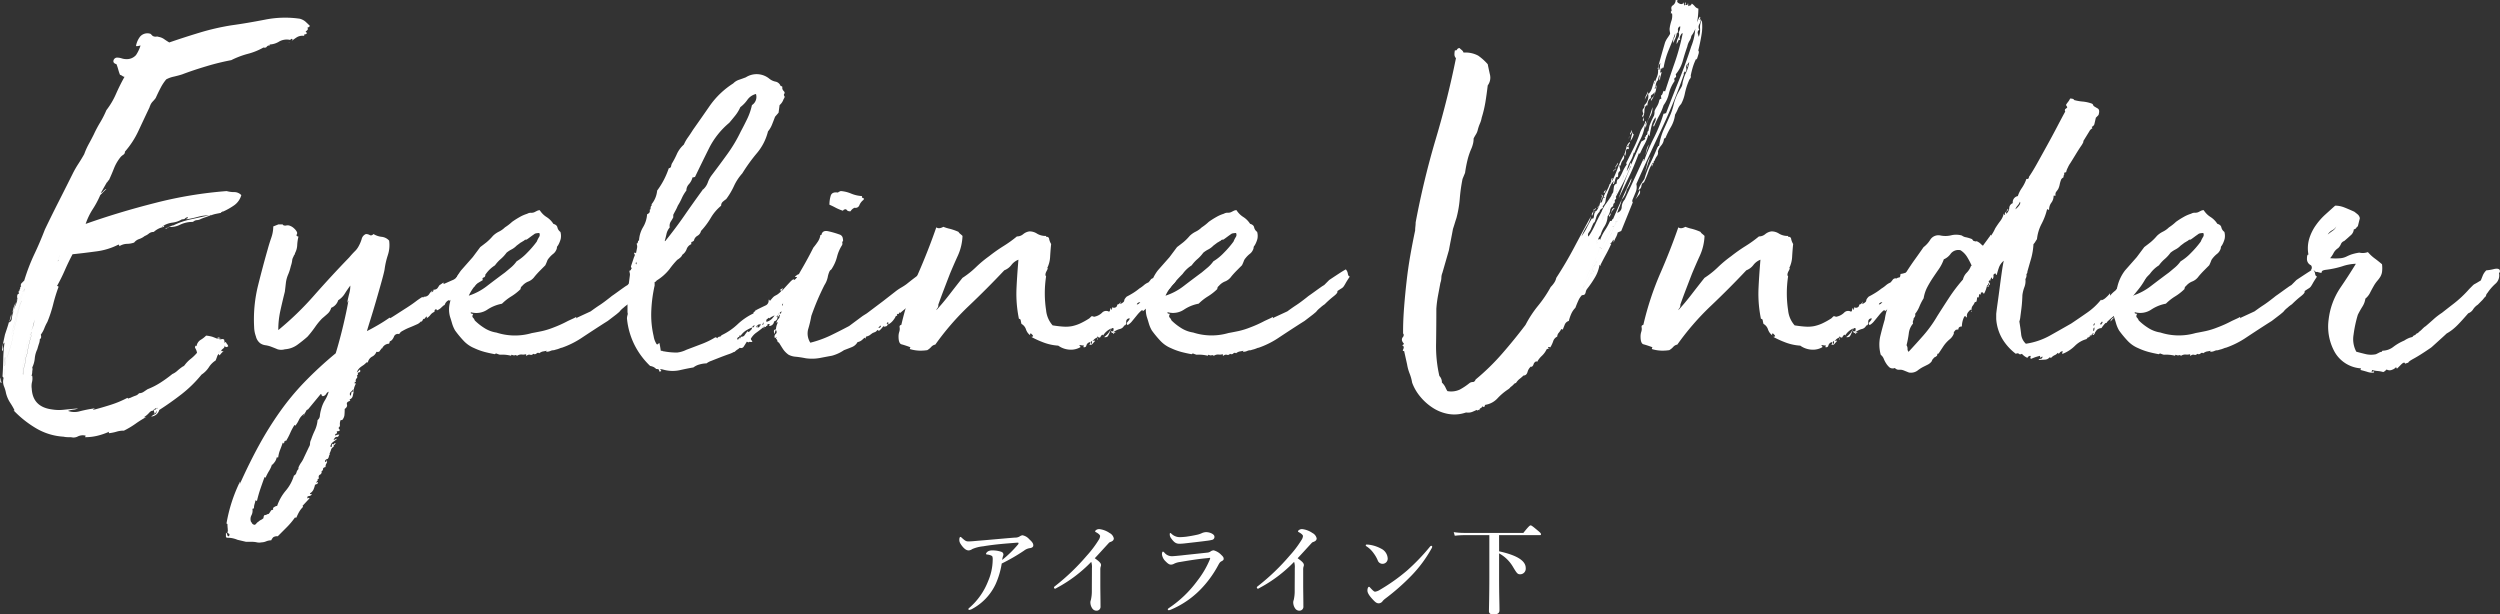
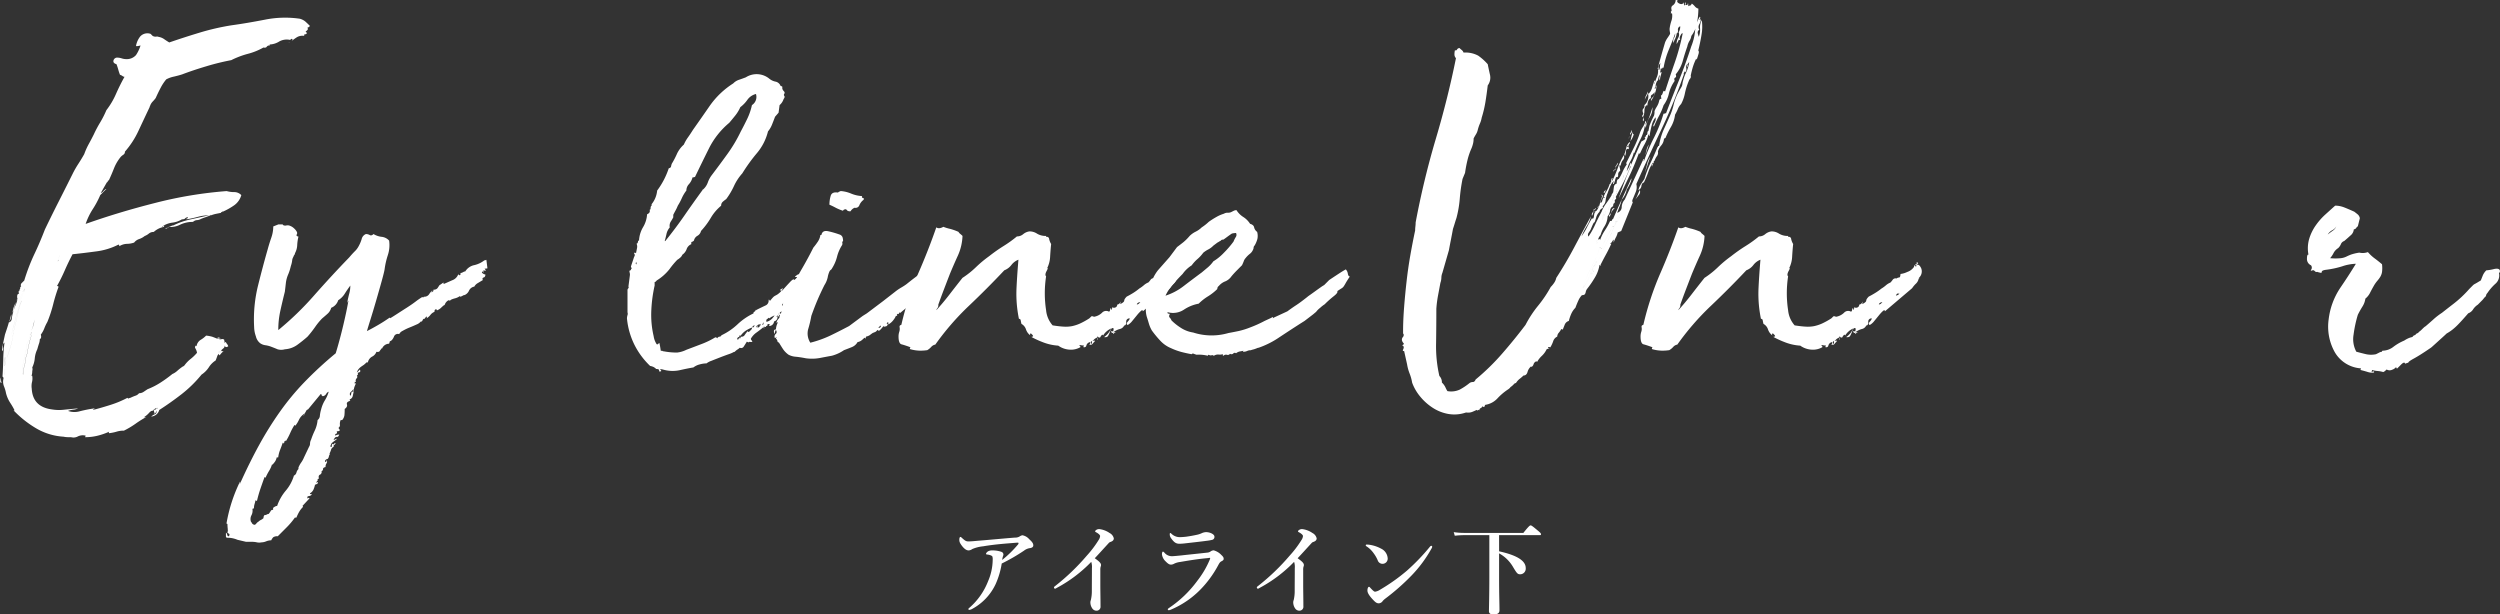
<svg xmlns="http://www.w3.org/2000/svg" width="472" height="116" viewBox="0 0 472 116">
  <rect x="0" y="0" width="472" height="116" fill="#333333" stroke="none" />
  <defs>
    <clipPath id="clip-path">
      <rect id="長方形_4675" data-name="長方形 4675" width="472" height="102.44" fill="#fff" />
    </clipPath>
  </defs>
  <g id="グループ_3118" data-name="グループ 3118" transform="translate(-444.06 -18472.311)">
    <path id="パス_3430" data-name="パス 3430" d="M11.706,2.969c-2.375.185-4.769.425-7.144.61-.736.074-1.289.111-1.6.111-.442,0-.644-.129-1.2-.628C1.58,2.9,1.543,2.84,1.433,2.84s-.2.222-.2.517c0,.369.055.591.534,1.219.46.573.847.813,1.234.813a1.312,1.312,0,0,0,.681-.259,6.892,6.892,0,0,1,2.044-.517c1.086-.185,2.265-.332,3.443-.443.994-.092,1.97-.166,2.891-.24.258-.018.35,0,.35.074a.373.373,0,0,1-.129.3A21.031,21.031,0,0,1,9.331,7.18,2.927,2.927,0,0,1,9.5,6.423a.743.743,0,0,0,.055-.277.519.519,0,0,0-.35-.48,5.009,5.009,0,0,0-1.8-.277,1.524,1.524,0,0,0-.773.185c-.221.166-.35.332-.35.425,0,.166.092.148.239.166.479.055.9.222.957.388a1.781,1.781,0,0,1,.055.628,10.381,10.381,0,0,1-.865,4.008,12.74,12.74,0,0,1-3.443,4.95c-.2.166-.276.222-.276.314,0,.129.074.166.147.166a1.437,1.437,0,0,0,.589-.2A10.254,10.254,0,0,0,8.1,11.724,15.306,15.306,0,0,0,9.239,7.864a35.668,35.668,0,0,0,4.216-2.438A2.315,2.315,0,0,1,14.5,4.964c.479-.055.7-.24.7-.536,0-.5-.479-.868-.792-1.182a2.218,2.218,0,0,0-1.27-.72,1.488,1.488,0,0,0-.571.259A1.714,1.714,0,0,1,11.706,2.969ZM26.141,7.55a3.136,3.136,0,0,1,.129,1.2c0,1.127-.018,2.918-.018,4.267a7.28,7.28,0,0,1-.184,1.736,1.215,1.215,0,0,0-.092.425,2.029,2.029,0,0,0,.387,1.2.949.949,0,0,0,.829.388.739.739,0,0,0,.7-.831c0-1.4-.037-2.789-.037-4.175V9.1a2.4,2.4,0,0,1,.055-.628.662.662,0,0,0,.074-.351c0-.369-.479-.757-1.178-1.256.681-.72,1.565-1.7,2.6-2.826a.723.723,0,0,1,.387-.259c.423-.148.608-.369.608-.665A1.5,1.5,0,0,0,29.6,2.1a4.238,4.238,0,0,0-1.952-.739c-.46,0-.773.277-.773.425,0,.111.147.148.331.259.368.222.608.462.608.628a1.574,1.574,0,0,1-.295.776,20.013,20.013,0,0,1-2.209,2.918,41.327,41.327,0,0,1-5.892,5.671c-.2.148-.313.24-.313.332,0,.148.074.24.221.24.092,0,.2-.092.405-.2A26.107,26.107,0,0,0,26.141,7.55ZM43.005,2.877a2.227,2.227,0,0,1-1.731-.646c-.092-.074-.147-.129-.2-.129-.074,0-.11.074-.11.2a1.2,1.2,0,0,0,.258.794c.552.776.921,1.034,1.583,1.034q.331,0,.884-.055c1.454-.166,3.443-.388,4.216-.5a7.274,7.274,0,0,0,1.123-.2.555.555,0,0,0,.368-.61c0-.406-.792-.831-1.6-.831a2.225,2.225,0,0,0-.718.166,4.219,4.219,0,0,1-.829.3c-.81.185-1.565.314-2.246.406C43.65,2.84,43.3,2.877,43.005,2.877Zm-1.565,3.6A1.791,1.791,0,0,1,39.949,5.8c-.166-.148-.2-.185-.276-.185-.092,0-.184.2-.184.517a2.218,2.218,0,0,0,.718,1.348c.5.5.718.591,1.013.591a1.282,1.282,0,0,0,.589-.185,3.541,3.541,0,0,1,1.1-.314c1.841-.314,3.3-.554,5.266-.739a1.83,1.83,0,0,1,.295-.037c.092,0,.129,0,.129.055a2.307,2.307,0,0,1-.129.388,17.3,17.3,0,0,1-2.3,3.879,21.32,21.32,0,0,1-5.321,5.117c-.11.092-.258.166-.258.259a.174.174,0,0,0,.184.185,1.342,1.342,0,0,0,.405-.111,17.127,17.127,0,0,0,6.039-4.285,20.074,20.074,0,0,0,2.872-4.064c.295-.554.405-.665.663-.794.184-.092.387-.222.387-.425,0-.222-.037-.388-.442-.757a3.078,3.078,0,0,0-1.436-.868,1.07,1.07,0,0,0-.534.166,1.194,1.194,0,0,1-.644.259c-2.338.259-3.866.406-4.971.536C42.471,6.4,41.68,6.478,41.44,6.478Zm23,1.071a3.136,3.136,0,0,1,.129,1.2c0,1.127-.018,2.918-.018,4.267a7.28,7.28,0,0,1-.184,1.736,1.215,1.215,0,0,0-.092.425,2.029,2.029,0,0,0,.387,1.2.949.949,0,0,0,.829.388.739.739,0,0,0,.7-.831c0-1.4-.037-2.789-.037-4.175V9.1a2.4,2.4,0,0,1,.055-.628.662.662,0,0,0,.074-.351c0-.369-.479-.757-1.178-1.256.681-.72,1.565-1.7,2.6-2.826a.723.723,0,0,1,.387-.259c.423-.148.608-.369.608-.665A1.5,1.5,0,0,0,67.9,2.1a4.238,4.238,0,0,0-1.952-.739c-.46,0-.773.277-.773.425,0,.111.147.148.331.259.368.222.608.462.608.628a1.574,1.574,0,0,1-.295.776,20.014,20.014,0,0,1-2.209,2.918,41.327,41.327,0,0,1-5.892,5.671c-.2.148-.313.24-.313.332,0,.148.074.24.221.24.092,0,.2-.092.405-.2A26.106,26.106,0,0,0,64.436,7.55Zm15.281,5.634c-.184,0-.442-.259-.847-.683-.147-.166-.2-.24-.295-.24-.166,0-.295.314-.295.7s.239.868,1.031,1.718c.5.536.736.7,1.123.7a.946.946,0,0,0,.736-.443,2.923,2.923,0,0,1,.479-.443,41.848,41.848,0,0,0,4.916-4.322A24.209,24.209,0,0,0,90.4,5a.645.645,0,0,0,.11-.314.161.161,0,0,0-.184-.166.4.4,0,0,0-.239.166,39.256,39.256,0,0,1-4.327,4.507,35.336,35.336,0,0,1-5.1,3.62A2.289,2.289,0,0,1,79.717,13.184ZM78.1,4.613a4.823,4.823,0,0,1,1.344,1.293,6.416,6.416,0,0,1,.773,1.33.958.958,0,0,0,.9.683.979.979,0,0,0,.994-1.034,2.194,2.194,0,0,0-1.27-1.847A6.566,6.566,0,0,0,78.5,4.3a3.06,3.06,0,0,0-.35-.018c-.11,0-.184.055-.184.148C77.968,4.5,78.005,4.557,78.1,4.613Zm25.039-2.106h7.678c.184,0,.239-.055.239-.185s-.147-.3-.608-.683c-.994-.831-1.2-.979-1.362-.979-.129,0-.35.148-1.362,1.422H96.509a12.935,12.935,0,0,1-1.933-.148l.2.683a15.193,15.193,0,0,1,1.694-.111H101.3v8.072c0,3.085-.074,5.745-.074,6.243,0,.48.276.646.865.646.773,0,1.123-.222,1.123-.794,0-1.422-.074-2.771-.074-6.225V5.943a6.815,6.815,0,0,1,2.6,2.512c.792,1.33.9,1.441,1.436,1.441a1.067,1.067,0,0,0,.994-1.182c0-1.385-1.675-2.42-5.026-3.159Z" transform="translate(623.947 18570.842)" fill="#fff" />
    <g id="グループ_3015" data-name="グループ 3015" transform="translate(444.06 18472.311)">
      <g id="グループ_2515" data-name="グループ 2515" transform="translate(0 0)" clip-path="url(#clip-path)">
        <path id="パス_2575" data-name="パス 2575" d="M0,69.908a.913.913,0,0,1,.192.477,2.657,2.657,0,0,0,.1.572.346.346,0,0,1-.239-.429A1.277,1.277,0,0,0,0,69.908M39.761,39.275c-.317.129-.618.238-.9.336s-.587.206-.9.334a1.646,1.646,0,0,1-.761.238,1.2,1.2,0,0,0-.761.334,5.549,5.549,0,0,0-2.424.525,4.052,4.052,0,0,1-2.141.431,3.961,3.961,0,0,0,.475-.192.849.849,0,0,1,.38-.1,13.82,13.82,0,0,1,3.284-1.145c1.17-.254,2.329-.509,3.469-.765a7.917,7.917,0,0,0-2.093.286,21.236,21.236,0,0,1-2.187.479c0-.126.048-.192.144-.192s.143-.061.143-.189a.626.626,0,0,0-.525.189c-.093.129-.3.192-.616.192a4.519,4.519,0,0,1-1.806.62,4.448,4.448,0,0,0-1.9.715c-.063.128,0,.111.192-.048s.222-.111.093.145a3.839,3.839,0,0,0-1.9.952,1.344,1.344,0,0,0-.9.286,2.884,2.884,0,0,1-.808.477,3.332,3.332,0,0,1-1.048.572,2,2,0,0,0-.949.669,4.316,4.316,0,0,1-1.333.238,2.806,2.806,0,0,0-1.426.429c-.065,0-.081-.031-.049-.1s-.015-.126-.143-.191A12.751,12.751,0,0,1,18.075,46.1q-2.475.335-4.375.525-.764,1.433-1.475,3.054a31.945,31.945,0,0,1-1.474,2.959h.1a.167.167,0,0,1,.188.191,30.427,30.427,0,0,0-1,3.245,24.307,24.307,0,0,1-1.1,3.34,8.475,8.475,0,0,0-.57,1.192A4.686,4.686,0,0,1,7.706,61.8c.127.446.063.732-.19.858a2.579,2.579,0,0,1-.143.812c-.1.286-.207.652-.333,1.1a4.878,4.878,0,0,0-.475,1.717A4.972,4.972,0,0,1,6.088,68a1.126,1.126,0,0,1,0,.668,2.586,2.586,0,0,1-.093.765c-.065.126-.065.172,0,.143s.093-.017.093.046a2.824,2.824,0,0,1-.048,1.146,3.29,3.29,0,0,0-.046,1.24q.188,3.434,3.8,3.913a8.247,8.247,0,0,0,2.379.048q1.426-.143,2.569-.238a2.567,2.567,0,0,1-.9.238,3.462,3.462,0,0,0-1,.238,3.675,3.675,0,0,0,2.284.046,26.138,26.138,0,0,1,2.662-.523q.094.189-.046.143c-.1-.034-.143.015-.143.143q1.806-.48,3.423-1a18.667,18.667,0,0,0,3.044-1.289.19.19,0,0,0,.285.1.708.708,0,0,1,.285-.1,8.476,8.476,0,0,1,.9-.382,1.394,1.394,0,0,0,.713-.477,1.589,1.589,0,0,0,.9-.286c.284-.191.523-.351.713-.477A13.6,13.6,0,0,0,30.3,70.862a23.981,23.981,0,0,0,2.238-1.622,3.289,3.289,0,0,0,.949-.62,9.484,9.484,0,0,1,1.046-.812q.094,0,.285-.189a6.1,6.1,0,0,1,1.192-1.24,8.456,8.456,0,0,0,1.187-1.146,2.363,2.363,0,0,0-.38-.954,1.284,1.284,0,0,1,.048-.286c.032-.128.109-.128.238,0a1.731,1.731,0,0,1,.761-1.194,5.084,5.084,0,0,0,1.048-.811,5.677,5.677,0,0,1,1.234.238c.253.1.54.208.856.334a.149.149,0,0,0,.143-.094c.032-.063-.014-.1-.143-.1.065-.061.289-.031.667.1-.127.063-.221.08-.284.046a.16.16,0,0,0-.192.048.757.757,0,0,0,.62.1.556.556,0,0,1,.521.1.713.713,0,0,0,.046.286c.034.063.017.158-.046.286a.157.157,0,0,0,.144-.1c.031-.063.109-.032.238.1a1.05,1.05,0,0,0,.188.286,1.074,1.074,0,0,1,.19.382c-.379.256-.6.191-.664-.191a.687.687,0,0,1-.239.572,5.419,5.419,0,0,0-.43.382c.065.191.224.223.477.1l-.379.382a2.868,2.868,0,0,0-.382.477c-.129-.128-.188-.223-.188-.286a1.183,1.183,0,0,0-.289.477c-.061.192-.16.445-.284.765a4.121,4.121,0,0,0-1.285,1.286,4.733,4.733,0,0,1-1.379,1.385,23.5,23.5,0,0,1-3.8,3.723q-2.093,1.617-4.183,2.957a1.685,1.685,0,0,1-1.523,1.24,2.6,2.6,0,0,1,.667-.429.509.509,0,0,0,.284-.717q0,.575-.477.574c.129-.128.16-.223.1-.286s-.063-.223,0-.477c-.188.061-.222.158-.1.286q-.377-.192-.856.334a4.358,4.358,0,0,1-.949.811c.126.063.188.08.188.048s.063-.048.192-.048a20.225,20.225,0,0,0-2.046,1.289A15.916,15.916,0,0,1,23.4,79.929a4.655,4.655,0,0,0-1.38.191,8.328,8.328,0,0,1-1.379.286.085.085,0,0,1-.1-.1.274.274,0,0,1,.1-.191,12.681,12.681,0,0,1-2.187.763,9.679,9.679,0,0,1-2.379.286.192.192,0,0,1,.048-.143.2.2,0,0,0,.048-.143,2.13,2.13,0,0,0-1.474.143,1.719,1.719,0,0,1-1.285.143H12.8a4.387,4.387,0,0,1-.81-.094A11.51,11.51,0,0,1,6.756,79.45a19.565,19.565,0,0,1-4.187-3.34h.19A13.543,13.543,0,0,0,1.9,74.631a6.08,6.08,0,0,1-.762-1.765,6.348,6.348,0,0,0-.38-1.289,2.365,2.365,0,0,1-.1-1.478.379.379,0,0,0-.19-.38q.1-1.339.143-3.2a28.6,28.6,0,0,1,.238-3.2c-.253.128-.348.38-.285.763a1.2,1.2,0,0,1-.1.858.672.672,0,0,1-.048-.429,2.641,2.641,0,0,0,.048-.525l.475-2.2c.127-.38.253-.763.382-1.145s.253-.8.379-1.24v.094a.786.786,0,0,0,.525-.714A6.586,6.586,0,0,1,2.474,57.6a7.892,7.892,0,0,1,.477-1.383,4.638,4.638,0,0,0,.379-1.385.4.4,0,0,0-.093.286.387.387,0,0,1-.1.286,1.992,1.992,0,0,0,.1-.763q0-.572.377-.572c-.126-.252-.126-.445,0-.572.065,0,.081.017.051.048s-.017.048.048.048c.126-.061.126-.1,0-.1s-.127-.063,0-.191a.474.474,0,0,0,.1-.334c0-.158.063-.238.19-.238a.532.532,0,0,1,.1-.669c.19-.189.348-.347.475-.475a36.706,36.706,0,0,1,1.9-4.964q1.044-2.192,2-4.676,1.235-2.575,2.567-5.2t2.666-5.3a18.736,18.736,0,0,1,1.092-1.909c.414-.634.776-1.24,1.1-1.814a13.019,13.019,0,0,1,.856-1.908q.474-.858.951-1.812a22.481,22.481,0,0,1,1.19-2.243,18.42,18.42,0,0,0,1.188-2.339,14.32,14.32,0,0,0,1.806-3.052q.761-1.72,1.618-3.245a.623.623,0,0,1-.38-.143,1.646,1.646,0,0,0-.477-.238,9.014,9.014,0,0,1-.333-1,9.573,9.573,0,0,0-.331-1q-.667-.192-.572-.669A.718.718,0,0,1,22.07,9.5a2.834,2.834,0,0,1,.9.143,2.819,2.819,0,0,0,.9.143,2.3,2.3,0,0,0,1.806-.763,6.849,6.849,0,0,0,.856-1.814c-.508.128-.791.16-.856.1a3.934,3.934,0,0,1,.81-1.814,1.826,1.826,0,0,1,1.949-.477l.38.382a1.093,1.093,0,0,0,.666.143.771.771,0,0,1,.477.048,2.493,2.493,0,0,1,1.044.429c.317.225.635.429.952.62q2.758-.953,5.754-1.86a45.094,45.094,0,0,1,6.039-1.385q2.758-.378,6.231-1.049a19.394,19.394,0,0,1,6.61-.189,2.722,2.722,0,0,1,1.048.523c.251.225.537.494.856.812,0,.128-.16.254-.477.38a.267.267,0,0,1,.049.383.942.942,0,0,1-.333.286c0,.128.031.191.1.191s.1.063.1.191a.551.551,0,0,1-.379.191c-.131,0-.161.1-.1.286a2.1,2.1,0,0,0-1.377.238,11.539,11.539,0,0,0-1,.715h-.1a.169.169,0,0,0,.19-.191c.127-.126.1-.191-.1-.191,0-.061-.1,0-.284.191a2.916,2.916,0,0,0-2.046.286,3.663,3.663,0,0,1-1.759.572q-.094,0-.051.1c.034.063.017.094-.046.094a.566.566,0,0,0-.525.24c-.092.158-.3.206-.616.143A12.188,12.188,0,0,1,46.8,8.787,16.3,16.3,0,0,0,43.659,9.98,45.151,45.151,0,0,0,39,11.124q-2.57.766-4.567,1.528-.57.192-1.569.429a5.4,5.4,0,0,0-1.474.525,8.4,8.4,0,0,0-1.046,1.574c-.321.6-.635,1.257-.952,1.957a6.112,6.112,0,0,1-.57.668,2.26,2.26,0,0,0-.475.763.277.277,0,0,1-.1.192v.094q-1.044,2.2-2.09,4.439a16.4,16.4,0,0,1-2.569,3.96.642.642,0,0,1-.285.572,3.164,3.164,0,0,0-.475.38,8.182,8.182,0,0,0-1.285,2.148q-.428,1.1-1,2.339c-.127,0-.19.048-.19.143s-.063.175-.19.238l-1.141,2a1,1,0,0,0,.475-.336,2.164,2.164,0,0,1,.475-.429h.1l-.285.286-.428.429-.428.429A17.422,17.422,0,0,1,17.5,38.132,12.431,12.431,0,0,0,16.171,40.9Q22.355,38.7,29.3,36.938A77.853,77.853,0,0,1,42.8,34.7a5.131,5.131,0,0,0,1.428.191,1.824,1.824,0,0,1,1.331.572,3.493,3.493,0,0,1-1.331,1.909,12.341,12.341,0,0,1-2,1.145c-.129.065-.19.082-.19.049s-.031-.049-.1-.049c.065.128.049.177-.048.143s-.144.017-.144.143c-.314.065-.632.128-.949.192a5.551,5.551,0,0,0-.951.284v-.094l.1-.1v-.094h-.19a.083.083,0,0,0-.1.094l.1.1ZM.952,66.093a2.511,2.511,0,0,1-.1.763v.858c.063-.128.129-.271.192-.429a1.727,1.727,0,0,0,.093-.62c0-.065-.014-.1-.048-.1s-.046-.034-.046-.1v-.191c0-.128-.032-.189-.1-.189m-.1,1.622c.063-.128.129-.271.192-.429a1.727,1.727,0,0,0,.093-.62c0-.065-.014-.1-.048-.1s-.046-.034-.046-.1v-.191c0-.128-.032-.189-.1-.189a2.511,2.511,0,0,1-.1.763Zm.1.572a2.954,2.954,0,0,1-.048.477,3.141,3.141,0,0,0-.048.477.085.085,0,0,0,.1.1A.435.435,0,0,1,1,68.906a.433.433,0,0,0,.049-.429v-.1a.084.084,0,0,0-.1-.1m0,0a2.954,2.954,0,0,1-.048.477,3.141,3.141,0,0,0-.048.477.085.085,0,0,0,.1.1A.435.435,0,0,1,1,68.906a.433.433,0,0,0,.049-.429v-.1a.084.084,0,0,0-.1-.1m.475-7.539a.866.866,0,0,1-.093.383c-.063.128-.129.254-.192.38A.63.63,0,0,1,1.1,61.8a.668.668,0,0,0-.046.286c0,.065-.015.1-.049.1s-.048.031-.048.094v.858A.207.207,0,0,1,1,62.989a.183.183,0,0,0,.049-.143c.063-.191.127-.38.188-.572s.127-.412.19-.668a1.558,1.558,0,0,1,.049-.382,1.617,1.617,0,0,0,.046-.382ZM.952,63.132A.207.207,0,0,1,1,62.989a.183.183,0,0,0,.049-.143c.063-.191.127-.38.188-.572s.127-.412.19-.668a1.558,1.558,0,0,1,.049-.382,1.617,1.617,0,0,0,.046-.382l-.1-.1a.866.866,0,0,1-.093.383c-.063.128-.129.254-.192.38A.63.63,0,0,1,1.1,61.8a.668.668,0,0,0-.046.286c0,.065-.015.1-.049.1s-.048.031-.048.094v.858Zm.285,1.528c.127,0,.19-.1.19-.286l-.093-.1v-.1l-.1-.1v.286a.084.084,0,0,1-.1.1v.1Zm0,0c.127,0,.19-.1.19-.286l-.093-.1v-.1l-.1-.1v.286a.084.084,0,0,1-.1.1v.1Zm.1,1.432q.283-.861.57-1.766a17.961,17.961,0,0,0,.475-1.86v-.192a.725.725,0,0,1,.046-.286.622.622,0,0,0,.048-.284.189.189,0,0,1,.049-.143.209.209,0,0,0,.046-.143v-.286a3.024,3.024,0,0,0,.19-.765q.288-1.05.525-2.146c.158-.731.329-1.415.523-2.053l.285-.765-.19.286a.392.392,0,0,1-.1.288,9.226,9.226,0,0,0-.334,1,9.1,9.1,0,0,1-.331,1c-.127.446-.239.877-.333,1.289s-.205.809-.334,1.192A5.738,5.738,0,0,1,2,62.083a8.721,8.721,0,0,1-.475,1.432V63.8l.1.1v.191c-.129,0-.192.032-.192.1v.1a.085.085,0,0,0,.1.1.929.929,0,0,1-.1.715,1.628,1.628,0,0,0-.093,1m0,0q.283-.861.57-1.766a17.961,17.961,0,0,0,.475-1.86v-.192a.725.725,0,0,1,.046-.286.622.622,0,0,0,.048-.284.189.189,0,0,1,.049-.143.209.209,0,0,0,.046-.143v-.286a3.024,3.024,0,0,0,.19-.765q.288-1.05.525-2.146c.158-.731.329-1.415.523-2.053l.285-.765-.19.286a.392.392,0,0,1-.1.288,9.226,9.226,0,0,0-.334,1,9.1,9.1,0,0,1-.331,1c-.127.446-.239.877-.333,1.289s-.205.809-.334,1.192A5.738,5.738,0,0,1,2,62.083a8.721,8.721,0,0,1-.475,1.432V63.8l.1.1v.191c-.129,0-.192.032-.192.1v.1a.085.085,0,0,0,.1.1.929.929,0,0,1-.1.715,1.628,1.628,0,0,0-.093,1M2.1,57.98a1.277,1.277,0,0,1-.048.763,3.235,3.235,0,0,1-.334.669A8.727,8.727,0,0,0,2.1,57.98m.285-.286a3.653,3.653,0,0,1,.188-1,3.424,3.424,0,0,1,.475-1,6.922,6.922,0,0,0-.38,1.1,5.615,5.615,0,0,1-.284.906m1.233-1.622a.407.407,0,0,1,.051-.191.441.441,0,0,0,.048-.192,15.6,15.6,0,0,0,.666-1.812l-.285.382a2.3,2.3,0,0,0-.333.956,6.2,6.2,0,0,1-.146.858m0,0a.407.407,0,0,1,.051-.191.441.441,0,0,0,.048-.192,15.6,15.6,0,0,0,.666-1.812l-.285.382a2.3,2.3,0,0,0-.333.956,6.2,6.2,0,0,1-.146.858m.764,13.264a3.255,3.255,0,0,1,.048-.572,3.616,3.616,0,0,0,.048-.572,1.1,1.1,0,0,0,.1-.477l.1-.191v-.192a.082.082,0,0,1,.093-.094v-.479a.188.188,0,0,1,.049-.143.209.209,0,0,0,.046-.143,1.739,1.739,0,0,1,.1-.572c.061-.191.126-.382.188-.572.063-.382.127-.746.19-1.1a7.972,7.972,0,0,1,.285-1.1.543.543,0,0,1,.1-.38l.188-.765.1-.1c-.065,0-.1-.015-.1-.048s-.031-.048-.1-.048V61.7c.127-.128.192-.223.192-.286v-.1l.093-.1a.084.084,0,0,1-.093.1q-.1.1-.1,0H5.8a.085.085,0,0,0,.1.1v.094l-.1.1c-.127.128-.19.225-.19.286h.1l.093-.1a.279.279,0,0,1-.093.191l-.287.858-.285.572a.278.278,0,0,1-.1.192,5.057,5.057,0,0,0-.093,1.145l-.192.191v.477a.2.2,0,0,1-.048.143.181.181,0,0,0-.046.143v.1a3.187,3.187,0,0,1-.192.952.561.561,0,0,1-.1.383,1.049,1.049,0,0,1-.048.334,1.031,1.031,0,0,0-.048.332.564.564,0,0,0-.1.383v.763ZM5.9,61.988l.1-.1c-.065,0-.1-.015-.1-.048s-.031-.048-.1-.048a.279.279,0,0,1-.093.191l-.287.858-.285.572a.278.278,0,0,1-.1.192,5.057,5.057,0,0,0-.093,1.145l-.192.191v.477a.2.2,0,0,1-.048.143.181.181,0,0,0-.046.143v.1a3.187,3.187,0,0,1-.192.952.561.561,0,0,1-.1.383,1.049,1.049,0,0,1-.048.334,1.031,1.031,0,0,0-.048.332.564.564,0,0,0-.1.383v.763l.19.382a3.255,3.255,0,0,1,.048-.572,3.616,3.616,0,0,0,.048-.572,1.1,1.1,0,0,0,.1-.477l.1-.191v-.192a.082.082,0,0,1,.093-.094v-.479a.188.188,0,0,1,.049-.143.209.209,0,0,0,.046-.143,1.739,1.739,0,0,1,.1-.572c.061-.191.126-.382.188-.572.063-.382.127-.746.19-1.1a7.972,7.972,0,0,1,.285-1.1.543.543,0,0,1,.1-.38Zm-1.521-8.3.1-.1h.1v-.1a.27.27,0,0,1,.1-.191c0-.061-.017-.1-.049-.1s-.048-.031-.048-.094V53.3c-.127.128-.19.225-.19.286-.063,0-.1.017-.1.048s.032.048.1.048m0,0,.1-.1h.1v-.1a.27.27,0,0,1,.1-.191c0-.061-.017-.1-.049-.1s-.048-.031-.048-.094V53.3c-.127.128-.19.225-.19.286-.063,0-.1.017-.1.048s.032.048.1.048m.761,16.606q.191-.383,0-.383h-.1v.668h.1Zm0,0q.191-.383,0-.383h-.1v.668h.1ZM5.9,60.366a.276.276,0,0,1-.188.1.086.086,0,0,0-.1.1v.382h.1a.279.279,0,0,0,.093-.191.383.383,0,0,0,.1-.286Zm0,0a.276.276,0,0,1-.188.1.086.086,0,0,0-.1.1v.382h.1a.279.279,0,0,0,.093-.191.383.383,0,0,0,.1-.286Zm-.1.954a.085.085,0,0,0,.1.1v.094l-.1.1c-.127.128-.19.225-.19.286h.1A.275.275,0,0,0,5.8,61.7c.127-.128.192-.223.192-.286v-.1q-.1.1-.1,0Zm.1-.286a.086.086,0,0,0,.1.1.083.083,0,0,1,.093.094l.284-.572.194-.763v-.1l.093-.189V59.22l.1-.094v-.191a.571.571,0,0,0,.1-.382.656.656,0,0,0,.19-.477l.1-.1.475-.858.38-.858.38-1.049.285-1.049v-.288l-.1.1a.084.084,0,0,1-.1.1.561.561,0,0,0-.1.383l-.1.094-.1.1a.272.272,0,0,1-.19.1v-.1l.1-.1a.281.281,0,0,1,.1-.191l.38-.572.285-.477a.551.551,0,0,1,.19-.382l.572-1.24a3.9,3.9,0,0,1,.188-.669v-.189l-.188.189a.275.275,0,0,0,.093-.189l.285-.383.285-.666a.4.4,0,0,1,.049-.192.434.434,0,0,0,.048-.191v-.1c0-.063.015-.1.046-.1s.049-.031.049-.1v-.286l-.1.1-.285.477-.19.383a.2.2,0,0,1-.049.143.189.189,0,0,0-.048.143l-.285.857-.285.479h.1v.191c0,.128-.034.189-.1.189a.2.2,0,0,1-.046.143.194.194,0,0,0-.051.143H9.037c0,.065-.063.16-.19.288a.191.191,0,0,1-.048.143.194.194,0,0,0-.048.143v.1a.383.383,0,0,1-.285.1l-.1.1a.271.271,0,0,0-.1.192l-.1.094-.1.191a.084.084,0,0,1-.1.1.553.553,0,0,1-.1.382v.668a.285.285,0,0,1-.1.192v.191l-.19.382c0,.065.015.094.048.094s.048-.029.048-.094l.19-.382h.19c-.127.254-.253.492-.38.715s-.255.462-.38.715l-.1.094a1.459,1.459,0,0,0-.236.574,1.8,1.8,0,0,1-.143.477h.19l.188-.382.1-.191h.1a.274.274,0,0,0-.1.191,1.658,1.658,0,0,0-.19.477l-.1.1v.191l-.19.286a1.1,1.1,0,0,1-.1.479.28.28,0,0,1-.1.191v.1l-.287.763A3.7,3.7,0,0,1,5.9,61.034M6.372,59.7A3.7,3.7,0,0,1,5.9,61.034a.086.086,0,0,0,.1.1.083.083,0,0,1,.093.094l.284-.572.194-.763v-.1l.093-.189V59.22l.1-.094v-.191a.571.571,0,0,0,.1-.382.656.656,0,0,0,.19-.477l.1-.1.475-.858.38-.858.38-1.049.285-1.049v-.288l-.1.1a.084.084,0,0,1-.1.1.561.561,0,0,0-.1.383l-.1.094-.1.1a.272.272,0,0,1-.19.1v-.1l.1-.1a.281.281,0,0,1,.1-.191l.38-.572.285-.477a.551.551,0,0,1,.19-.382l.572-1.24a3.9,3.9,0,0,1,.188-.669v-.189l-.188.189a.275.275,0,0,0,.093-.189l.285-.383.285-.666a.4.4,0,0,1,.049-.192.434.434,0,0,0,.048-.191v-.1c0-.063.015-.1.046-.1s.049-.031.049-.1v-.286l-.1.1-.285.477-.19.383a.2.2,0,0,1-.049.143.189.189,0,0,0-.048.143l-.285.857-.285.479h.1v.191c0,.128-.034.189-.1.189a.2.2,0,0,1-.046.143.194.194,0,0,0-.051.143H9.037c0,.065-.063.16-.19.288a.191.191,0,0,1-.048.143.194.194,0,0,0-.048.143v.1a.383.383,0,0,1-.285.1l-.1.1a.271.271,0,0,0-.1.192l-.1.094-.1.191a.084.084,0,0,1-.1.1.553.553,0,0,1-.1.382v.668a.285.285,0,0,1-.1.192v.191l-.19.382c0,.065.015.094.048.094s.048-.029.048-.094l.19-.382h.19c-.127.254-.253.492-.38.715s-.255.462-.38.715l-.1.094a1.459,1.459,0,0,0-.236.574,1.8,1.8,0,0,1-.143.477h.19l.188-.382.1-.191h.1a.274.274,0,0,0-.1.191,1.658,1.658,0,0,0-.19.477l-.1.1v.191l-.19.286a1.1,1.1,0,0,1-.1.479.28.28,0,0,1-.1.191v.1Zm.479-1.908a.274.274,0,0,0-.192.094.084.084,0,0,0-.093.1l-.285.574v.475c.061-.126.143-.286.236-.475a4.335,4.335,0,0,0,.239-.574Zm0,0a.274.274,0,0,0-.192.094.084.084,0,0,0-.093.1l-.285.574v.475c.061-.126.143-.286.236-.475a4.335,4.335,0,0,0,.239-.574Zm2.28-6.2c0,.063.034.063.1,0v-.1Zm0,0c0,.063.034.063.1,0v-.1Zm1.9-3.626c0-.063.015-.1.049-.1s.048-.031.048-.094a.593.593,0,0,0,.188-.429,1.67,1.67,0,0,1,.1-.526l.1-.094-.1.094h-.1l-.188.383v.189l-.1.288a.274.274,0,0,0-.093.189v.1Zm.1-.574V47.2l.188-.383h.1l.1-.094-.1.094a1.67,1.67,0,0,0-.1.526.593.593,0,0,1-.188.429c0,.063-.017.094-.048.094s-.049.034-.049.1h-.093l.093-.286a.39.39,0,0,1,.1-.288M13.7,41.376l.188-.191c-.063.129-.08.223-.046.288a.156.156,0,0,1-.049.189v.1l-.19.189a1.315,1.315,0,0,1,.1-.572m0,0,.188-.191c-.063.129-.08.223-.046.288a.156.156,0,0,1-.049.189v.1l-.19.189a1.315,1.315,0,0,1,.1-.572M18.455,80.6l.093.1,1.333-.668H19.5a.535.535,0,0,0-.38.191l-.287.191H18.74a.276.276,0,0,0-.192.1h-.093Zm0,0,.093.1,1.333-.668H19.5a.535.535,0,0,0-.38.191l-.287.191H18.74a.276.276,0,0,0-.192.1h-.093Zm11.224-4.962a.821.821,0,0,0-.572.286c.126.126.221.111.285-.048s.19-.208.382-.143a.085.085,0,0,0-.1-.1m.757-34.545a.775.775,0,0,1-.472.286h-.1c0,.065.061.1.192.1h.188a.086.086,0,0,0,.1-.1l.092-.191Zm0,0a.775.775,0,0,1-.472.286h-.1c0,.065.061.1.192.1h.188a.086.086,0,0,0,.1-.1l.092-.191Zm.572.763a.384.384,0,0,1-.284.1.384.384,0,0,0,.284-.1m.382-.191a.383.383,0,0,0,.284-.1c-.061.128-.126.192-.188.192a.2.2,0,0,0-.144.046.194.194,0,0,1-.144.048Zm.379-.189h.1c0,.063-.065.094-.192.094Zm6.944-3.626c0,.063-.017.094-.048.094s-.046.034-.046.1h-.1c-.255.128-.319.191-.19.191h.093c0-.063.014-.08.049-.048s.048.017.048-.046l.188-.1v-.189Zm0,0c0,.063-.017.094-.048.094s-.046.034-.046.1h-.1c-.255.128-.319.191-.19.191h.093c0-.063.014-.08.049-.048s.048.017.048-.046l.188-.1v-.189Zm1.048,1.335-.1-.1a.083.083,0,0,1,.1-.094h.19v.094l-.1.1-.1.094Zm1.523,26.051a.54.54,0,0,1,.379-.1h.093l.1-.1v-.1l-.1.1h-.472v.1l-.1.1a.085.085,0,0,0,.1.1Zm0-.191v.1l-.1.1a.085.085,0,0,0,.1.1v-.1a.54.54,0,0,1,.379-.1h.093l.1-.1v-.1l-.1.1Zm.284-1.049v.1a.085.085,0,0,1,.1.1c0,.065-.066.158-.19.286a.183.183,0,0,0,.141-.048.206.206,0,0,1,.143-.048h.1a.278.278,0,0,1,.093-.191l.1-.191Zm0,0v.1a.085.085,0,0,1,.1.1c0,.065-.066.158-.19.286a.183.183,0,0,0,.141-.048.206.206,0,0,1,.143-.048h.1a.278.278,0,0,1,.093-.191l.1-.191Zm.188-.477.1.1h.379v-.1h-.379a.087.087,0,0,1-.1-.1Zm0,0,.1.1h.379v-.1h-.379a.087.087,0,0,1-.1-.1ZM54.312,6.926a.082.082,0,0,0,.093-.094l.1-.1-.1.1a.082.082,0,0,1-.093.094m.192-.191.1-.1v.1Z" transform="translate(0 1.376)" fill="#fff" />
        <path id="パス_2576" data-name="パス 2576" d="M74.013,31.649v.1a.344.344,0,0,1,.046.286.7.7,0,0,0-.046.286l-.192.382v.1a.907.907,0,0,0-.236.334.639.639,0,0,1-.144.24h.287l.188-.191h.1c0,.128.031.206.093.237s.065.112,0,.24a.548.548,0,0,0-.379-.1c0,.257.029.383.093.383-.127,0-.175-.015-.143-.048s-.015-.078-.143-.143c-.127.128-.1.254.1.38a.906.906,0,0,0,.475.192c0,.319-.11.509-.333.571s-.27.225-.143.479c-.318.191-.635.382-.949.572a1.673,1.673,0,0,0-.667.668,1.343,1.343,0,0,0-1,.763,1.606,1.606,0,0,1-.9.858c0-.061-.034-.061-.1,0l-.57.286c-.065,0-.093-.014-.093-.046s-.034-.048-.1-.048a2.767,2.767,0,0,1-1,.429c-.54.158-.808.3-.808.429-.065,0-.1-.015-.1-.048s-.065-.048-.19-.048a1.408,1.408,0,0,0-.762,1.049v-.191a5.9,5.9,0,0,0-.664.574,2.257,2.257,0,0,1-.762.475c-.065-.061-.08-.109-.048-.143s-.017-.046-.143-.046q-.285,0-.285.475a1.752,1.752,0,0,0-.761.574,2.642,2.642,0,0,1-.761.668.242.242,0,0,0,0-.382l-.382.477c-.127-.063-.238.017-.331.238s-.207.3-.334.238a1.954,1.954,0,0,1-.808.572q-.619.286-1.331.572a9.716,9.716,0,0,0-1.284.622,1.4,1.4,0,0,0-.667.62.782.782,0,0,0-1,.523q-.334.718-.713.812a.271.271,0,0,0-.1.191.772.772,0,0,1-.1.286,1.468,1.468,0,0,0-1.333.954v-.1a.085.085,0,0,0-.1.1,2.367,2.367,0,0,0-.333.431c-.1.158-.3.206-.618.143a1.617,1.617,0,0,1-.808.906,1.614,1.614,0,0,0-.808,1.1H51.66a4.665,4.665,0,0,1-.523.477c-.1.063-.19.126-.287.191s-.205.143-.331.238a2.671,2.671,0,0,0-.475.525l-.192.382v.1l.57-.572c.126.315.08.491-.143.523s-.3.206-.236.526h-.1l-.1.1a.376.376,0,0,1-.048.523.611.611,0,0,0-.143.62c0,.065-.046.08-.143.049s-.11.015-.046.143q-.1.189.046.143c.1-.034.143-.017.143.048a5.049,5.049,0,0,0-.285.668,2.139,2.139,0,0,0-.1.668c-.127,0-.158-.048-.1-.143s.063-.143,0-.143a2.463,2.463,0,0,1-.475.525q-.285.238-.1.717a.653.653,0,0,0,.19-.477c0-.192.158-.32.475-.383-.065.317-.127.62-.19.906a.854.854,0,0,1-.57.62c0,.128.015.192.048.192s.048.031.048.094c-.508.129-.713.349-.62.669s-.046.6-.426.858a11.24,11.24,0,0,1-.049,1.192,1.781,1.781,0,0,1-.428.906h-.285a1.74,1.74,0,0,0-.143.86.553.553,0,0,1-.236.572c0,.126.031.206.093.238s.1.143.1.334a.78.78,0,0,1-.331.1.317.317,0,0,0-.239.094c.126.192.1.319-.1.382s-.222.191-.093.383a.535.535,0,0,1,.379-.192.394.394,0,0,0,.285-.094.405.405,0,0,1-.093.286.267.267,0,0,0-.1.191c-.317,0-.523.061-.618.189a2.476,2.476,0,0,0-.238.383.593.593,0,0,0,.333-.1.588.588,0,0,1,.334-.094,4.466,4.466,0,0,1-.525.428,4.128,4.128,0,0,0-.523.429c-.065.129-.129.273-.19.431s-.032.238.1.238.173-.065.143-.191a.393.393,0,0,1,.143-.382q.191.189.285,0a.189.189,0,0,1,.287-.1.712.712,0,0,1-.239.286c-.1.065-.143.129-.143.192v.191a.847.847,0,0,0-.475.525,4.392,4.392,0,0,1-.285.717.27.27,0,0,0,.1.189h-.1a1.689,1.689,0,0,0-.143.431.861.861,0,0,1-.238.429.535.535,0,0,0-.38.191.236.236,0,0,0,0,.382c.126,0,.19-.129.19-.382a.549.549,0,0,1,0,.618,1.133,1.133,0,0,0-.19.717c-.319.061-.477.191-.477.382a.373.373,0,0,1-.285.382.548.548,0,0,1-.285.668c-.253.126-.317.383-.19.763-.188,0-.285.063-.285.192h.1a1.184,1.184,0,0,1-.192.286.38.38,0,0,0-.093.286c0,.063.029.048.093-.049s.127-.08.192.049c0,.126-.192.254-.572.382a4.234,4.234,0,0,1-.285.906,1.594,1.594,0,0,1-.666.715c0,.128.061.175.19.143s.156.015.1.143a.9.9,0,0,1-.523.238c-.222.031-.3.143-.238.334,0,.126.048.143.143.049s.175-.082.238.048l-1.333,1.431c.065,0,.1.063.1.191a4.364,4.364,0,0,0-.761,1,8.949,8.949,0,0,0-.475,1h-.285a13.907,13.907,0,0,1-1.523,1.812l-1.713,1.717a1.289,1.289,0,0,0-.856.191,2.24,2.24,0,0,0-.38.572,2.5,2.5,0,0,0-.951.192,2.358,2.358,0,0,1-.857.191,2.239,2.239,0,0,1-.9,0,4.079,4.079,0,0,0-.9-.1H28.927l-1.616-.38a5.421,5.421,0,0,0-.9-.286,4.565,4.565,0,0,0-1-.1.253.253,0,0,1-.285-.286v-.668a.474.474,0,0,1,.238.382.306.306,0,0,0,.333.286c.127-.254.127-.414,0-.477a1.147,1.147,0,0,1-.285-.191,2.214,2.214,0,0,0,.048-.811,7.687,7.687,0,0,1-.048-.812l-.1-.094a.083.083,0,0,0-.1.094,29.044,29.044,0,0,1,2.567-8.016.12.12,0,0,1,0,.192.122.122,0,0,0,0,.191q1.808-4.009,3.615-7.3a64.788,64.788,0,0,1,3.9-6.25,48.214,48.214,0,0,1,4.66-5.631,71.444,71.444,0,0,1,5.9-5.439q.759-2.481,1.426-5.3t.951-4.533c0-.126-.032-.1-.1.1s-.093.225-.093.1c.126-.634.251-1.194.379-1.669a5.635,5.635,0,0,0,.192-1.48q-.57.766-1.046,1.526a3.855,3.855,0,0,1-1.238,1.242A2.268,2.268,0,0,1,45,40.621a2.282,2.282,0,0,1-.666,1.1q-.476.429-1.046.908a12.135,12.135,0,0,0-1.333,1.623,20.328,20.328,0,0,1-1.426,1.812q-.856.764-1.9,1.526a4.518,4.518,0,0,1-2.379.86,2.448,2.448,0,0,1-1.38,0c-.285-.128-.681-.286-1.188-.479a5.036,5.036,0,0,0-1.093-.286,2.189,2.189,0,0,1-1-.382,2.3,2.3,0,0,1-.806-1.288,5.647,5.647,0,0,1-.333-1.765,26.634,26.634,0,0,1,.711-7.73q.9-3.626,1.856-6.967.285-1.05.666-2.148a6.548,6.548,0,0,0,.38-2.148l.951-.38h.857v.094a.855.855,0,0,0,.666.1,1.152,1.152,0,0,1,.761.1,2.063,2.063,0,0,1,.666.429,2.39,2.39,0,0,1,.57.714.527.527,0,0,1-.048.479c-.1.191.015.319.333.382a8.573,8.573,0,0,0-.236,1.622,3.486,3.486,0,0,1-.428,1.528.39.39,0,0,1-.1.286,1.009,1.009,0,0,0-.188.382,1.552,1.552,0,0,0-.239.715,4.989,4.989,0,0,1-.238,1c-.065.255-.127.494-.19.715s-.16.494-.285.812a5.8,5.8,0,0,0-.475,1.717c-.065.574-.127,1.114-.19,1.623q-.479,1.909-.856,3.626a16.665,16.665,0,0,0-.382,3.626,57.3,57.3,0,0,0,6.8-6.587q3.283-3.72,6.61-7.156.476-.572,1-1.1a3.79,3.79,0,0,0,.713-.908,7.05,7.05,0,0,0,.618-1.431,1.322,1.322,0,0,1,.81-.954,1.433,1.433,0,0,1,.713.189c.221.131.458.065.713-.189a3.723,3.723,0,0,0,1.521.525,2.2,2.2,0,0,1,1.428.717,6.025,6.025,0,0,1-.238,2.719,14.811,14.811,0,0,0-.62,2.72q-.094.572-.57,2.289t-1.046,3.674q-.568,1.957-1.093,3.626c-.348,1.114-.557,1.8-.62,2.053.633-.319,1.334-.7,2.1-1.146s1.457-.889,2.092-1.335c.126-.063.19-.063.19,0s.031.063.1,0q.476-.286,1.284-.812c.538-.347,1.109-.715,1.713-1.1s1.155-.763,1.664-1.146a14.785,14.785,0,0,1,1.238-.858h.285c.126,0,.158-.015.093-.048s-.063-.049,0-.049a1.06,1.06,0,0,0,.952-.429,4.666,4.666,0,0,1,.57-.715c.126.066.109.129-.048.192s-.175.094-.048.094c.253,0,.38-.157.38-.477a.851.851,0,0,0,.761-.286c.126-.191.253-.38.382-.572a2.65,2.65,0,0,0,.379-.237,2.468,2.468,0,0,1,.38-.24v.286q.667-.286,1.618-.715a1.86,1.86,0,0,0,1.141-1.1.156.156,0,0,1,.143.1c.032.063.11.063.239,0a.347.347,0,0,0,.046-.288c-.032-.061.015-.094.143-.094a1.906,1.906,0,0,0,.43-.192.594.594,0,0,1,.331-.094,2.614,2.614,0,0,1,1.713-1.194,4.824,4.824,0,0,0,1.9-.906ZM25.5,82.608v.382l.19-.1V82.7l-.1-.1Zm0,.382.19-.1V82.7l-.1-.1h-.1ZM43.385,57.318c.063-.063.063-.094,0-.094-.065.126-.129.078-.192-.143s-.158-.24-.285-.048L40.626,59.8a.566.566,0,0,0-.38.332,1.324,1.324,0,0,1-.285.431c0,.252-.065.38-.19.38a.082.082,0,0,1,.093-.094c.065,0,.065-.065,0-.192a2.8,2.8,0,0,0-.949,1.1,5.324,5.324,0,0,1-.667,1.1c-.065,0-.093-.014-.093-.046s-.034-.048-.1-.048a11.436,11.436,0,0,0-.808,1.526,12.193,12.193,0,0,1-.808,1.528c0-.128-.034-.16-.1-.1-.127.061-.19.143-.19.238a.331.331,0,0,1-.1.237c-.129.065-.16.065-.1,0s.031-.094-.1-.094c-.127.38-.285.811-.475,1.288a5.863,5.863,0,0,0-.382,1.48h-.285a2.082,2.082,0,0,1-.331.809,5.122,5.122,0,0,1-.525.622v-.192a5.2,5.2,0,0,1-.57,1.289,9.815,9.815,0,0,0-.666,1.288c-.129,0-.16-.015-.1-.046s.032-.049-.1-.049q-.382,1.048-.761,2.148a22.742,22.742,0,0,0-.667,2.337c-.127,0-.175-.015-.141-.046s-.017-.049-.143-.049a7.471,7.471,0,0,1-.192.765,2.5,2.5,0,0,0-.093.763h-.192l-.093.1a1.885,1.885,0,0,1-.192,1.192,1.519,1.519,0,0,0-.093,1.194,1.1,1.1,0,0,1,.188.286.618.618,0,0,0,.382.286c.126.061.268,0,.428-.191a1.377,1.377,0,0,1,.426-.382,1.714,1.714,0,0,1,.477-.334,1.85,1.85,0,0,0,.475-.336.771.771,0,0,1,.19-.572.781.781,0,0,0,.428-.1.584.584,0,0,1,.333-.1,2.536,2.536,0,0,0,.38-.525c.126-.223.285-.3.475-.238v-.382a1.752,1.752,0,0,1,.334-.238.847.847,0,0,1,.428-.143,8.985,8.985,0,0,1,1.616-2.863A7.8,7.8,0,0,0,37.962,72.3a.863.863,0,0,0,.477-.572,1.4,1.4,0,0,1,.379-.668v-.286a4.558,4.558,0,0,1,.525-.956,4.806,4.806,0,0,0,.521-.952l.952-2a1.106,1.106,0,0,0,.19-.62,1.574,1.574,0,0,1,.19-.715,15.925,15.925,0,0,1,.715-1.766,5.793,5.793,0,0,0,.521-1.957,1.073,1.073,0,0,0,.428-.809A6.549,6.549,0,0,1,43.1,59.8a6.143,6.143,0,0,1,.713-1.719,6.421,6.421,0,0,0,.713-1.622.858.858,0,0,0-.475.429.936.936,0,0,1-.666.428M74.013,31.649v.1a.344.344,0,0,1,.046.286.7.7,0,0,0-.046.286l-.192.382v.1a.907.907,0,0,0-.236.334.639.639,0,0,1-.144.24h.287l.188-.191.572-.1-.19-1.526Zm.475,1.431v.1a.389.389,0,0,0-.239.046c-.032.034-.11.017-.236-.046Z" transform="translate(17.53 17.495)" fill="#fff" />
-         <path id="パス_2577" data-name="パス 2577" d="M86.084,38.573q.191.289-.666.956a18.89,18.89,0,0,0-1.711,1.526,6.27,6.27,0,0,0-.856.669,3.988,3.988,0,0,0-.762.761l-.57.479L79.9,44.2l-.759.477-1.333.858q-1.617,1.053-3.042,2a16.564,16.564,0,0,1-3.52,1.719,1.08,1.08,0,0,0-.334.094c-.158.066-.333.129-.521.192-.256.063-.475.128-.667.191a1.446,1.446,0,0,0-.666.143,1.714,1.714,0,0,1-.762.143c-.063,0-.031-.063.1-.191-.317.063-.57.111-.761.143a1.629,1.629,0,0,0-.667.334.373.373,0,0,0-.521.046.5.5,0,0,1-.62.049.484.484,0,0,1-.57.191.656.656,0,0,0-.666.191c-.127-.065-.16-.112-.1-.143s.032-.082-.1-.145a1.707,1.707,0,0,1-.713.049,1.428,1.428,0,0,0-.9.238c-.19-.129-.333-.158-.428-.1s-.3.031-.618-.1l-.1.191a6.849,6.849,0,0,0-2.092-.191,3.072,3.072,0,0,1-.572-.191.307.307,0,0,0-.379.094c-.7-.128-1.348-.271-1.951-.429a11.834,11.834,0,0,1-1.949-.715,5.757,5.757,0,0,1-2-1.383,19.437,19.437,0,0,1-1.616-1.955,6,6,0,0,1-.57-1.337c-.127-.443-.255-.858-.382-1.24a5.131,5.131,0,0,1,0-2.768q.191-1.048.618-2.863a8,8,0,0,1,1.475-3.148l2.188-2.482,1.426-1.909q.759-.57,1.236-.952a9.554,9.554,0,0,0,1.141-1.146,4.318,4.318,0,0,1,1.143-.811,4.352,4.352,0,0,0,1.141-.811A8.973,8.973,0,0,0,61.83,25.5a15.416,15.416,0,0,1,1.428-.908,6.694,6.694,0,0,1,1.424-.62,1.366,1.366,0,0,1,.762-.191,1.329,1.329,0,0,0,.761-.191c.127-.063.253-.128.382-.191a1.06,1.06,0,0,1,.475-.1,4.1,4.1,0,0,0,1.284,1.288,4.2,4.2,0,0,1,1.285,1.288c.441.128.7.351.761.669a1.454,1.454,0,0,0,.57.858,2.757,2.757,0,0,1,.046,1.335,4.938,4.938,0,0,1-.523,1.24.555.555,0,0,0-.19.383.834.834,0,0,1-.1.382,1.923,1.923,0,0,1-.618.811,4.857,4.857,0,0,0-.808.811,1.571,1.571,0,0,0-.333.574,8.252,8.252,0,0,1-.333.763c-.255.254-.57.572-.951.954s-.73.763-1.048,1.145a2.641,2.641,0,0,1-1.188.954,2.923,2.923,0,0,0-1.188.86.644.644,0,0,0-.285.572,9.771,9.771,0,0,1-1.761,1.383,9.706,9.706,0,0,0-1.759,1.385,7.454,7.454,0,0,0-2.806,1.145,3.72,3.72,0,0,1-2.995.477c-.129.063-.144.128-.049.191a.781.781,0,0,0,.428.1c-.19.319-.207.557-.048.715a1.347,1.347,0,0,1,.333.525A10.438,10.438,0,0,0,56.6,45.54a5.844,5.844,0,0,0,2.282.86,11.327,11.327,0,0,0,6.659.1c.7-.126,1.346-.254,1.951-.382a14.493,14.493,0,0,0,2.141-.668A22.718,22.718,0,0,0,72.388,44.2l1.236-.572c.19-.126.3-.174.333-.143a.059.059,0,0,1,0,.1.138.138,0,0,0-.048.1c0,.032.1-.014.285-.143l2.474-1.145q1.044-.764,1.713-1.194t2-1.478a5.963,5.963,0,0,1,.572-.429c.314-.223.647-.46,1-.717s.681-.491,1-.715a6.757,6.757,0,0,1,.667-.428l.951-.956q1.141-.761,1.951-1.288c.536-.349.934-.588,1.188-.715a1.5,1.5,0,0,1,.38.811c.063.351.19.525.38.525q-.57.858-.808,1.288a6.223,6.223,0,0,1-.38.622,1.382,1.382,0,0,1-.38.334c-.16.094-.428.271-.81.523M65.92,27.886c-.188.128-.413.286-.666.477s-.475.351-.666.479c-.255,0-.413.063-.475.191a3.413,3.413,0,0,0-.334.189,2.763,2.763,0,0,1-.331.191l-.761.572a3.656,3.656,0,0,1-.952.715,5.431,5.431,0,0,0-.951.622,6.907,6.907,0,0,1-1.093,1.192A6.788,6.788,0,0,0,58.6,33.708a5.951,5.951,0,0,0-1.713,1.622q-1.047,1.05-1.9,2.051a8.756,8.756,0,0,0-1.333,2.053,11.177,11.177,0,0,0,3.424-1.812q1.617-1.242,3.424-2.577.57-.475,1.141-.954a6.185,6.185,0,0,0,1.048-1.145,9.367,9.367,0,0,0,1.949-1.576,18.1,18.1,0,0,0,1.854-2.148,5.462,5.462,0,0,1,.43-.858.737.737,0,0,0,.046-.763,4.047,4.047,0,0,0-.521.048.9.9,0,0,0-.525.238" transform="translate(34.848 16.391)" fill="#fff" />
        <path id="パス_2578" data-name="パス 2578" d="M93.4,58.729a.518.518,0,0,1-.38.048.286.286,0,0,0-.285.049c0,.063-.127.031-.38-.1-.19.32-.38.62-.57.906a.571.571,0,0,1-.761.24,2.151,2.151,0,0,1-.428.332,2.944,2.944,0,0,0-.525.431c-.065.063-.093.063-.093,0a5.759,5.759,0,0,1-1.1.477q-.807.286-1.664.62t-1.57.62a3.1,3.1,0,0,0-.9.477,4.93,4.93,0,0,0-1.284.192,3.147,3.147,0,0,0-1.188.572q-1.143.189-2.616.525a6.481,6.481,0,0,1-3.187-.143c-.319-.065-.477-.082-.477-.048s.032.078.1.143a.281.281,0,0,1,.1.191c0,.061-.127.1-.38.1,0-.256-.065-.4-.19-.429a1.468,1.468,0,0,0-.382-.048,2.232,2.232,0,0,0-.428-.336,2.338,2.338,0,0,0-.713-.237,14.484,14.484,0,0,1-2.947-3.962,14.164,14.164,0,0,1-1.428-5.009,2.318,2.318,0,0,1,.1-.62.742.742,0,0,0,0-.525V49a.453.453,0,0,1,.144-.334A.268.268,0,0,0,70,48.328l.285-2.194a1.571,1.571,0,0,0-.046-.431.988.988,0,0,1-.049-.334l.1-.1a.167.167,0,0,0,.19-.191c.127-.128.158-.221.1-.288a.385.385,0,0,1-.1-.286l.57-1.715a2.693,2.693,0,0,0,.143-.336c.032-.094-.015-.238-.143-.429.063-.126.192-.126.382,0,.061-.317.126-.635.188-.954a1.314,1.314,0,0,0-.093-.858h.093a.541.541,0,0,0,.192-.383.167.167,0,0,1,.19-.189,5.477,5.477,0,0,1,.761-2.529,5.374,5.374,0,0,0,.761-2.434c.443-.189.6-.477.477-.858.126,0,.188-.109.188-.334s.063-.365.19-.429v-.286A4.775,4.775,0,0,0,75.424,30.2,14.862,14.862,0,0,0,77.612,26c.251-.063.394-.174.428-.334a3.879,3.879,0,0,1,.143-.526,15.556,15.556,0,0,0,.951-1.812,5.4,5.4,0,0,1,1.331-1.812,7.292,7.292,0,0,1,.761-1.337c.317-.443.635-.921.951-1.431q1.617-2.289,3.234-4.628a15.755,15.755,0,0,1,4.375-4.151A2.684,2.684,0,0,1,90.833,9.3c.379-.128.823-.286,1.331-.479a3.778,3.778,0,0,1,4.47.286,2.661,2.661,0,0,0,1.143.526,1.3,1.3,0,0,1,.951.811c.253.065.363.143.331.238a.75.75,0,0,0,.049.429,1.474,1.474,0,0,0,.285.383.347.347,0,0,1,0,.477.34.34,0,0,0,.048.382q.143.192-.143.572a2.528,2.528,0,0,1-.761,1.145L98.346,15.5l-.664.763q-.285.766-.572,1.48a4.743,4.743,0,0,1-.761,1.288,10.086,10.086,0,0,1-2.093,4.105A32.446,32.446,0,0,0,91.5,26.951a9.473,9.473,0,0,0-1.57,2.386,13.779,13.779,0,0,1-1.474,2.48,6.256,6.256,0,0,0-.618.479.948.948,0,0,0-.333.763,8.733,8.733,0,0,0-1.951,2.291,14.009,14.009,0,0,1-1.854,2.48,1.365,1.365,0,0,1-.666.906,1.359,1.359,0,0,0-.667.908.845.845,0,0,1-.379.238q-.191.049-.1.429a1.584,1.584,0,0,0-.9.954,2.193,2.193,0,0,1-.808,1.049,1.361,1.361,0,0,1-.428.572,2.944,2.944,0,0,1-.523.383,15.627,15.627,0,0,0-1.474,1.765,9.215,9.215,0,0,1-2.426,2.148c-.127.189-.255.286-.382.286v.666a26.408,26.408,0,0,0-.618,4.533,17.722,17.722,0,0,0,.43,5.011,3.832,3.832,0,0,0,.57,1.526.242.242,0,0,0,.333-.094q.143-.189.188-.1a12.452,12.452,0,0,1,.239,1.337.085.085,0,0,0,.1.1h.19a.387.387,0,0,0,.285.1,13.259,13.259,0,0,0,2.52.238,5.321,5.321,0,0,0,1.762-.525c1.012-.382,1.981-.748,2.9-1.1a15.117,15.117,0,0,0,2.616-1.288c0,.063.063.1.19.1h.1v.1c.126,0,.156-.065.093-.192.127,0,.19-.015.19-.048s.032-.046.1-.046h.188l.285-.288a11.725,11.725,0,0,0,3-2.051,11.665,11.665,0,0,1,3-2.053c0-.191.061-.3.188-.334s.19-.143.19-.334c.063,0,.08.032.049.094s.014.034.143-.094c.633-.319,1.188-.588,1.664-.812a.98.98,0,0,0,.618-1.1c.127,0,.19.031.19.094a.083.083,0,0,0,.1.1c.253-.317.443-.538.57-.668a1.491,1.491,0,0,1,.382-.286c.126-.063.268-.143.428-.238a4.555,4.555,0,0,0,.713-.62c-.192-.191-.224-.3-.1-.334a.426.426,0,0,0,.285-.238c.126.128.143.208.046.238s-.11.112-.046.238q.759-.858,1.474-1.622c.477-.509.745-.635.81-.383.379-.317.553-.492.521-.523a.269.269,0,0,0-.19-.049.262.262,0,0,1-.188-.048c-.034-.031.143-.175.521-.429a.8.8,0,0,1,.762.191c-.063.446.093.7.475.763-.255.129-.333.255-.239.382a2.576,2.576,0,0,1,.239.383,1.372,1.372,0,0,1-.1.572,5.269,5.269,0,0,1-.238,1.289,1,1,0,0,1-.285.428,1.147,1.147,0,0,1-.285.143c-.1.032-.143.143-.143.336a.39.39,0,0,0,.093.286V50.9c-.063.065-.11.034-.143-.094a.426.426,0,0,0-.236-.286,1.524,1.524,0,0,1-.049.38.23.23,0,0,0,.143.286,4.064,4.064,0,0,1-.57.383.872.872,0,0,1-.238.1c-.032,0-.08.032-.143.094a2.338,2.338,0,0,0-.285.479v-.192c-.255-.061-.38.017-.38.24a.594.594,0,0,1-.285.523c-.127-.126-.143-.22-.048-.284s.109-.158.048-.286c-.127-.063-.238-.015-.333.143s-.207.143-.333-.048A3.037,3.037,0,0,0,99.2,53a.984.984,0,0,1-.379.668c-.127,0-.143-.08-.049-.238A.838.838,0,0,0,98.916,53a1.6,1.6,0,0,0-.664.668l-.285.286c0,.063.061.1.188.1a1.176,1.176,0,0,1-.093.429.968.968,0,0,1-.57.431.933.933,0,0,1-.952.858l.1-.192v-.191q-.57,0-.38.383a.188.188,0,0,0-.285.094c-.065.129-.19.129-.382,0-.127.129-.11.209.049.24s.173.046.048.046c-.065.066-.11.066-.143,0a.157.157,0,0,0-.143-.094c-.38.319-.795.637-1.236.954a3.583,3.583,0,0,0-1.048,1.145.387.387,0,0,0,.1.286,1.2,1.2,0,0,1,.19.286m-21.876-14.6a.773.773,0,0,0-.1-.477.8.8,0,0,1-.048.237q-.051.146.143.24m5.421-4.389q2-2.481,3.615-4.819t3.424-4.82a.084.084,0,0,1,.1-.1,3.215,3.215,0,0,0,.9-1.335,5.177,5.177,0,0,1,.713-1.337q1.52-2,3-4.054a27.629,27.629,0,0,0,2.52-4.248q.667-1.239,1.238-2.432a11.38,11.38,0,0,0,.857-2.529,1.835,1.835,0,0,0,.761-2.1,2.8,2.8,0,0,0-1.618,1.1,6.1,6.1,0,0,1-1.331,1.383,7.167,7.167,0,0,1-.952,1.576q-.57.715-1.141,1.383a15.053,15.053,0,0,0-3.8,4.771q-1.332,2.673-2.662,5.439a1.493,1.493,0,0,1-.477.1A2.947,2.947,0,0,1,81.415,29a1.726,1.726,0,0,0-.474,1.192,7.062,7.062,0,0,0-.857,1.433,10.577,10.577,0,0,1-.762,1.431,8.078,8.078,0,0,1-.428.906q-.237.429-.428.812v.477a7.467,7.467,0,0,1-.475.809,1.544,1.544,0,0,0-.19,1.1,2.842,2.842,0,0,0-.616,1.242c-.1.445-.207.891-.334,1.335ZM91.023,57.966a.086.086,0,0,1-.1.1c.129.063.205.046.239-.049a.745.745,0,0,0,.046-.237.693.693,0,0,0,.762-.336,4.688,4.688,0,0,1,.57-.715c0,.063.063.129.19.191.127-.128.27-.271.43-.429s.2-.3.143-.429a7.946,7.946,0,0,0-1.046.523,3.5,3.5,0,0,0-1.049,1h-.285v.192c0,.063.032.094.1.094a.314.314,0,0,0-.382.1.238.238,0,0,0,0,.382q.1,0,.143-.143a.441.441,0,0,1,.239-.238m.1-.1-.1.1v-.1Zm2.759-2.2c-.319,0-.477.129-.477.383.127,0,.205-.032.238-.1a1.394,1.394,0,0,1,.239-.288m.379.383c0-.254.032-.383.1-.383v.383c.188,0,.3-.032.331-.1a1.456,1.456,0,0,1,.239-.288c-.19,0-.285-.061-.285-.189a.856.856,0,0,0-.428.286q-.145.192.046.286m.667-.669a.188.188,0,0,0-.143.049.2.2,0,0,1-.143.048c.188.189.285.254.285.189Zm.475-.38c.061.063.048.175-.048.334s-.08.237.048.237a.757.757,0,0,0,.1-.284.4.4,0,0,0-.1-.286m2.187-1.242c-.253.128-.443.225-.57.286a1.546,1.546,0,0,0-.38.286c-.063,0-.08-.015-.048-.046s-.015-.049-.143-.049a2.265,2.265,0,0,1-.333.286c-.1.065-.11.223-.048.479a2.664,2.664,0,0,0,.9-.479,3.025,3.025,0,0,0,.618-.763m.856-.191a.438.438,0,0,1-.285.477.546.546,0,0,1,.1-.382c0-.063.061-.1.188-.1m.475-4.485c-.063-.191-.093-.158-.093.1Zm.952,2.194a1.019,1.019,0,0,0-.667.24c-.188.158-.253.3-.188.429a3.011,3.011,0,0,0,.331-.192,4.054,4.054,0,0,0,.525-.477m1.806-1.622a.937.937,0,0,0-.475.86.571.571,0,0,0,.57-.145q.285-.238-.1-.715m.57,1.146v0Zm.1.475c0,.065-.017.1-.048.1s-.049-.032-.049-.1Z" transform="translate(48.647 5.779)" fill="#fff" />
        <path id="パス_2579" data-name="パス 2579" d="M87.311,44.366a.478.478,0,0,0,.238-.382.763.763,0,0,0-.048-.477,3.492,3.492,0,0,0,.238-.954.766.766,0,0,1,.525-.669q.283-.284.143-.475c-.1-.128-.017-.223.236-.288a7.883,7.883,0,0,0,.334-.763,1.815,1.815,0,0,1,.428-.668,33.6,33.6,0,0,1,1.949-3.865q1.189-2.052,2.141-3.96a13.911,13.911,0,0,0,.856-1.145,3,3,0,0,0,.475-1.242h.19c.126-.634.553-.874,1.284-.715a17.117,17.117,0,0,1,2.141.62.87.87,0,0,1,.57.526,2.62,2.62,0,0,1,.1.715.273.273,0,0,0-.143.334.661.661,0,0,1-.048.429,7.413,7.413,0,0,0-.951,2.194,7.511,7.511,0,0,1-.951,2.2.724.724,0,0,1-.239.286.716.716,0,0,0-.236.286,4.526,4.526,0,0,0-.334,1.1,4.429,4.429,0,0,1-.618,1.478q-.764,1.528-1.331,2.863t-1.143,2.957a21.684,21.684,0,0,1-.618,2.577,3.211,3.211,0,0,0,.43,2.482,20.835,20.835,0,0,0,3.851-1.385q1.666-.807,3.472-1.765l2.569-1.909.761-.475,3.044-2.291,2.569-2a10.352,10.352,0,0,1,.949-.62,9.577,9.577,0,0,0,.952-.62c.633-.508,1.143-.908,1.523-1.194s.886-.651,1.521-1.1a1.389,1.389,0,0,1,.428-.429c.158-.1.365-.2.618-.334l.667-.477a1.223,1.223,0,0,1,.9-.668,1.19,1.19,0,0,0,.9-.858c.253.063.38,0,.38-.191.316.128.428.284.333.477s-.017.349.238.477a.833.833,0,0,0-.333.475,2.125,2.125,0,0,0-.143.479c.253.128.413-.015.475-.429s.19-.588.38-.525a3.853,3.853,0,0,1-.1.525c-.063.286-.127.429-.19.429.317.128.38.3.19.525a.479.479,0,0,0-.1.62,1.317,1.317,0,0,1-.285.238c-.065.034-.127.143-.19.334-.127,0-.143-.063-.048-.191s.014-.191-.238-.191a3.19,3.19,0,0,1-.19.334,1.77,1.77,0,0,0-.19.526c-.129,0-.175-.049-.144-.143a.792.792,0,0,0,.049-.24c-.319,0-.477.1-.477.286a.862.862,0,0,0-.57.574,2.165,2.165,0,0,1-.379.763c-.192,0-.256-.031-.192-.1s0-.1-.19-.1c.063.063.015.238-.143.525a7.421,7.421,0,0,1-.521.811c-.192.254-.334.463-.43.62s-.08.112.048-.143c-.127-.063-.413.063-.856.382a8.207,8.207,0,0,0-.857.669l-1.141,1.143c-.19.129-.521.383-1,.765s-.778.637-.9.763l-.19-.1a.2.2,0,0,1-.048.143.381.381,0,0,0-.048.238c-.065-.126-.16-.143-.287-.046s-.127.206,0,.332h-.285a2.655,2.655,0,0,1-.379.668,3.049,3.049,0,0,1-1.048.956v-.383c-.127-.061-.19-.046-.19.049s-.063.175-.19.237h.285c-.063.257-.158.4-.285.431s-.285.08-.475.143c-.065,0-.048-.031.048-.1s.08-.1-.048-.1a6.222,6.222,0,0,0-.428.477,2.556,2.556,0,0,1-.523.479c-.127-.192-.239-.223-.333-.1a.916.916,0,0,1-.334.286l-.475.191c-.188.128-.365.256-.521.382a1.642,1.642,0,0,1-.713.288.835.835,0,0,0-.1.38.083.083,0,0,1-.1-.094c0-.063-.064-.063-.19,0-.127.128-.285.271-.475.429a1.685,1.685,0,0,1-.762.334,2.127,2.127,0,0,1-1.092.952q-.713.289-1.475.574a7.411,7.411,0,0,1-2.282,1.051q-1.049.189-2.284.429a8.3,8.3,0,0,1-2.664.046q-.95-.192-1.854-.286a3.373,3.373,0,0,1-1.379-.382,4.152,4.152,0,0,1-1.1-1.146c-.285-.443-.521-.824-.713-1.143-.19-.065-.285-.158-.285-.286a.788.788,0,0,0-.285-.479c0-.063.015-.094.048-.094s.048-.063.048-.192c-.126.129-.222.192-.285.192a.619.619,0,0,1,.143-.765c.222-.191.238-.443.048-.763a1.105,1.105,0,0,0-.19.763.71.71,0,0,1-.19-.525c0-.221.127-.334.38-.334a3.1,3.1,0,0,1,.38-1.337.39.39,0,0,0-.285.1,1.44,1.44,0,0,1,.38-.763,1.036,1.036,0,0,0,.287-.763c-.129,0-.175.063-.144.189s.015.191-.048.191c-.126-.317,0-.731.38-1.24.065,0,.1-.061.1-.191a.707.707,0,0,1-.19.429.291.291,0,0,0,0,.429M103.1,22.514c-.127.063-.16.112-.1.143s.032.112-.1.238a2.352,2.352,0,0,0-.713.954.762.762,0,0,1-.9.479,1.552,1.552,0,0,0-.762.666,1,1,0,0,1-.57-.094l-.285-.286c-.317,0-.508.094-.57.286a8.962,8.962,0,0,1-1.379-.572c-.35-.192-.747-.383-1.188-.574a5.948,5.948,0,0,1,.236-1.671c.158-.538.62-.746,1.38-.62q.188-.189.285-.189a.275.275,0,0,0,.19-.1,6.252,6.252,0,0,1,2,.477,6.335,6.335,0,0,0,2.092.479q-.191.381.38.382m2.662,24.525a.632.632,0,0,0,.382-.143c.126-.1.126-.206,0-.336Zm10.178-8.781a.924.924,0,0,0-.569.383.414.414,0,0,0,.093.572.825.825,0,0,1,.285-.572.555.555,0,0,0,.19-.383m.952-.475c-.065-.063-.034-.1.1-.1Z" transform="translate(60.063 14.894)" fill="#fff" />
        <path id="パス_2580" data-name="パス 2580" d="M146.045,41.091c0-.252-.112-.286-.333-.094a6.487,6.487,0,0,0-.761.809c-.285.351-.587.717-.9,1.1a2.958,2.958,0,0,1-.857.763c-.253-.126-.253-.334,0-.62s.382-.492.382-.622a.591.591,0,0,0-.667.669c0,.446-.127.668-.38.668a1.192,1.192,0,0,1-.856.668,3.242,3.242,0,0,0-1.141.572h.143c.156,0,.205.065.143.191-.129-.126-.192-.126-.192,0s-.063.16-.188.1V45.1c-.127.128-.239.094-.333-.1s.014-.221.333-.1a1.87,1.87,0,0,0,.1-.571c-.192-.129-.334-.112-.428.046a3.717,3.717,0,0,0-.285.62,4.972,4.972,0,0,1-.334.717c-.127.223-.38.3-.761.238a3.771,3.771,0,0,0,1.331-1.622,3.413,3.413,0,0,0-1.521,1.335c-.063-.192-.16-.206-.285-.049a2.523,2.523,0,0,0-.285.429c-.253,0-.38-.061-.38-.189h-.1a.277.277,0,0,0-.1.189,2.41,2.41,0,0,0-.475.286l-.382.383c.127,0,.205-.032.239-.1s.109-.031.236.1c-.127.128-.27.286-.428.477a.455.455,0,0,1-.521.191c-.127,0-.143-.031-.048-.1s.109-.191.048-.382a.885.885,0,0,0-.667.62c-.063.286-.253.4-.57.334.063-.191.063-.319,0-.382-.127.063-.224.08-.285.048a1.424,1.424,0,0,0-.475-.048.153.153,0,0,0,.1.143c.063.034.1.112.1.238a3.516,3.516,0,0,1-1.9.477,4.063,4.063,0,0,1-2.282-.763,9.5,9.5,0,0,1-2.711-.572,17.914,17.914,0,0,1-2.329-1.049c0-.063.093-.1.285-.1a.4.4,0,0,0-.1-.288c-.065-.061-.16-.158-.285-.286-.129,0-.19.048-.19.143a.325.325,0,0,0,.093.24,2.294,2.294,0,0,1-.854-1.146,1.824,1.824,0,0,0-.857-1.049c-.063-.254-.112-.477-.143-.668a.306.306,0,0,0-.333-.286,23.441,23.441,0,0,1-.475-5.345q.092-2.384.38-5.82a3.085,3.085,0,0,0-1.331,1,3.063,3.063,0,0,1-1.333,1q-3.234,3.436-6.706,6.728a49.954,49.954,0,0,0-6.324,7.3,1.324,1.324,0,0,0-.762.429,3.081,3.081,0,0,1-.759.622,8.62,8.62,0,0,1-1.379.094,7.044,7.044,0,0,1-1.856-.286c-.063-.063-.063-.143,0-.238s.063-.143,0-.143c-.7-.254-1.238-.429-1.616-.525s-.57-.588-.57-1.478a2.806,2.806,0,0,1,.143-.906,1.754,1.754,0,0,0,.046-.906c0-.192.065-.3.19-.336a.224.224,0,0,0,.192-.238,56.306,56.306,0,0,1,3.138-9.5q1.9-4.341,3.424-8.731.474.383,1.331-.094a8.445,8.445,0,0,0,1.238.38,10.477,10.477,0,0,1,1.616.572,1.145,1.145,0,0,0,.333.383,5.387,5.387,0,0,1,.428.382,9.9,9.9,0,0,1-.856,3.674q-.764,1.668-1.521,3.483-.479,1.239-1.1,2.862t-1.092,2.959a.935.935,0,0,1-.143.62,1.085,1.085,0,0,0-.239.429q1.235-1.336,2.52-3.006t2.426-3.1a16.711,16.711,0,0,0,2.521-2,22.463,22.463,0,0,1,2.521-2.1,29.874,29.874,0,0,1,2.71-1.908,22.663,22.663,0,0,0,2.521-1.814,1.824,1.824,0,0,0,1.188-.431,2.356,2.356,0,0,1,1.188-.523,2.591,2.591,0,0,1,1.428.429,3.106,3.106,0,0,0,1.713.429v.191a.43.43,0,0,1,.57.382,2.969,2.969,0,0,0,.379.954c-.063.572-.127,1.335-.188,2.291a5.514,5.514,0,0,1-.572,2.291q.285-.192-.1.523c-.253.477-.285.812-.093,1a21.035,21.035,0,0,0,0,6.393,5,5,0,0,0,1.234,2.863q1.238.194,2.093.238a6.209,6.209,0,0,0,1.57-.094,7.294,7.294,0,0,0,1.474-.479,13.736,13.736,0,0,0,1.806-1c.126-.126.239-.237.333-.332s.27-.08.525.046a2.888,2.888,0,0,0,1.523-.763,1.054,1.054,0,0,1,1.331-.191.523.523,0,0,0,.188-.332.762.762,0,0,1,.1-.336c.126.063.156.112.093.143s-.032.08.1.143a.773.773,0,0,0,.1-.477.611.611,0,0,0,.618.048.524.524,0,0,0,.333-.525.917.917,0,0,0,.57-.382,3.049,3.049,0,0,1,.38-.477,1.386,1.386,0,0,0-.238.286,2.925,2.925,0,0,0-.143.477c.506-.252.761-.477.761-.669s.158-.443.477-.763c.379-.189.774-.412,1.188-.666a10.769,10.769,0,0,0,1.188-.858,5.953,5.953,0,0,0,.856-.622,2.955,2.955,0,0,1,.856-.525,4.15,4.15,0,0,0,.43-.525.646.646,0,0,1,.713-.238.921.921,0,0,1,.475-.192c.126,0,.2-.094.238-.286a3.126,3.126,0,0,0,.048-.38,3.925,3.925,0,0,0,1.284-.383,2.417,2.417,0,0,0,1.188-.858c.063,0,.1-.126.1-.38.126,0,.188.031.188.094s.063.1.19.1q.191-.189,0-.189c-.127,0-.158-.1-.093-.288.126.129.19.145.19.048v-.334c.126-.061.188-.031.188.1s.032.16.1.1a.085.085,0,0,1-.1.1c-.063,0-.093.065-.093.191.251-.126.506.082.761.62a1.626,1.626,0,0,1-.382,1.765c-.063,0-.063.017,0,.049s.032.082-.093.143a1.752,1.752,0,0,1-.57,1,5.288,5.288,0,0,0-.667.809Zm-9.608,5.631c-.127,0-.205.08-.236.238s.046.238.236.238Zm1.048-.763v.094h-.1c.061,0,.078-.014.046-.046s-.014-.048.049-.048m.1.38c-.19.129-.224.065-.1-.189ZM140.529,45l-.1.1a.086.086,0,0,0,.1-.1m4.375-5.248c.126.065.285,0,.475-.191l.19-.192a.684.684,0,0,0-.666.383m3.8-2.2c0,.191-.065.256-.19.191s-.255.065-.382.383c.508-.126.7-.319.572-.574" transform="translate(69.719 17.692)" fill="#fff" />
        <path id="パス_2581" data-name="パス 2581" d="M163.565,38.573q.191.289-.666.956a18.891,18.891,0,0,0-1.711,1.526,6.268,6.268,0,0,0-.856.669,3.989,3.989,0,0,0-.762.761l-.57.479-1.618,1.24-.759.477-1.333.858q-1.617,1.053-3.042,2a16.563,16.563,0,0,1-3.52,1.719,1.08,1.08,0,0,0-.334.094c-.158.066-.333.129-.521.192-.256.063-.475.128-.667.191a1.446,1.446,0,0,0-.666.143,1.715,1.715,0,0,1-.762.143c-.063,0-.031-.063.1-.191-.317.063-.57.111-.761.143a1.629,1.629,0,0,0-.667.334.373.373,0,0,0-.521.046.5.5,0,0,1-.62.049.484.484,0,0,1-.57.191.656.656,0,0,0-.666.191c-.127-.065-.16-.112-.1-.143s.032-.082-.1-.145a1.707,1.707,0,0,1-.713.049,1.428,1.428,0,0,0-.9.238c-.19-.129-.333-.158-.428-.1s-.3.031-.618-.1l-.1.191a6.848,6.848,0,0,0-2.092-.191,3.072,3.072,0,0,1-.572-.191.306.306,0,0,0-.379.094c-.7-.128-1.348-.271-1.951-.429a11.834,11.834,0,0,1-1.949-.715,5.756,5.756,0,0,1-2-1.383,19.439,19.439,0,0,1-1.616-1.955,6,6,0,0,1-.57-1.337c-.127-.443-.255-.858-.382-1.24a5.131,5.131,0,0,1,0-2.768q.191-1.048.618-2.863a8,8,0,0,1,1.475-3.148l2.188-2.482,1.426-1.909q.759-.57,1.236-.952a9.556,9.556,0,0,0,1.141-1.146,4.317,4.317,0,0,1,1.143-.811,4.352,4.352,0,0,0,1.141-.811,8.973,8.973,0,0,0,1.331-1.049,15.424,15.424,0,0,1,1.428-.908,6.7,6.7,0,0,1,1.424-.62,1.366,1.366,0,0,1,.762-.191,1.329,1.329,0,0,0,.761-.191c.127-.063.253-.128.382-.191a1.06,1.06,0,0,1,.475-.1,4.1,4.1,0,0,0,1.284,1.288,4.2,4.2,0,0,1,1.285,1.288c.441.128.7.351.761.669a1.454,1.454,0,0,0,.57.858,2.757,2.757,0,0,1,.046,1.335,4.938,4.938,0,0,1-.523,1.24.555.555,0,0,0-.19.383.835.835,0,0,1-.1.382,1.923,1.923,0,0,1-.618.811,4.857,4.857,0,0,0-.808.811,1.571,1.571,0,0,0-.333.574,8.246,8.246,0,0,1-.333.763c-.255.254-.57.572-.951.954s-.73.763-1.048,1.145a2.641,2.641,0,0,1-1.188.954,2.923,2.923,0,0,0-1.188.86.644.644,0,0,0-.285.572,9.772,9.772,0,0,1-1.761,1.383,9.705,9.705,0,0,0-1.759,1.385,7.454,7.454,0,0,0-2.806,1.145,3.72,3.72,0,0,1-2.995.477c-.129.063-.144.128-.049.191a.781.781,0,0,0,.428.1c-.19.319-.207.557-.048.715a1.347,1.347,0,0,1,.333.525,10.438,10.438,0,0,0,1.808,1.431,5.844,5.844,0,0,0,2.282.86,11.327,11.327,0,0,0,6.659.1c.7-.126,1.346-.254,1.951-.382a14.493,14.493,0,0,0,2.141-.668,22.714,22.714,0,0,0,2.757-1.242l1.236-.572c.19-.126.3-.174.333-.143a.059.059,0,0,1,0,.1.138.138,0,0,0-.048.1c0,.032.1-.014.285-.143l2.474-1.145q1.044-.764,1.713-1.194t2-1.478a5.967,5.967,0,0,1,.572-.429c.314-.223.647-.46,1-.717s.681-.491,1-.715a6.753,6.753,0,0,1,.667-.428l.951-.956q1.141-.761,1.951-1.288c.537-.349.934-.588,1.188-.715a1.5,1.5,0,0,1,.38.811c.063.351.19.525.38.525q-.57.858-.808,1.288a6.212,6.212,0,0,1-.38.622,1.381,1.381,0,0,1-.38.334c-.16.094-.428.271-.81.523M143.4,27.886c-.188.128-.413.286-.666.477s-.475.351-.666.479c-.255,0-.413.063-.475.191a3.412,3.412,0,0,0-.334.189,2.765,2.765,0,0,1-.331.191l-.761.572a3.656,3.656,0,0,1-.952.715,5.43,5.43,0,0,0-.951.622,6.907,6.907,0,0,1-1.093,1.192,6.785,6.785,0,0,0-1.093,1.194,5.95,5.95,0,0,0-1.713,1.622q-1.047,1.05-1.9,2.051a8.754,8.754,0,0,0-1.333,2.053,11.178,11.178,0,0,0,3.424-1.812q1.617-1.242,3.424-2.577.57-.475,1.141-.954a6.184,6.184,0,0,0,1.048-1.145,9.367,9.367,0,0,0,1.949-1.576,18.107,18.107,0,0,0,1.854-2.148,5.461,5.461,0,0,1,.43-.858.737.737,0,0,0,.046-.763,4.048,4.048,0,0,0-.521.048.9.9,0,0,0-.525.238" transform="translate(88.914 16.391)" fill="#fff" />
        <path id="パス_2582" data-name="パス 2582" d="M209.192,13.933c0,.063-.014.1-.046.1s-.048.032-.048.1a105.537,105.537,0,0,1-4.282,10.448q-2.376,5.01-4.66,10.164a2.477,2.477,0,0,1-.143,1.576q-.334.81-.618,1.478v.191c0,.128.031.189.1.189L197.3,43.61l-.664.288a3.256,3.256,0,0,1-.333.906,5.749,5.749,0,0,0-.428,1v-.572a1.4,1.4,0,0,0-.285.382.628.628,0,0,1-.285.286q-.1.192.046.143c.1-.031.11-.015.048.048-.318.7-.652,1.369-1,2s-.683,1.272-1,1.908c.126.128.143.175.048.143a.575.575,0,0,1-.238-.143,6.758,6.758,0,0,1-.9,2.432,19.152,19.152,0,0,1-1.475,2.148,1.482,1.482,0,0,0-.238.572.852.852,0,0,1-.238.477,1.047,1.047,0,0,1-.475.1,3.434,3.434,0,0,0-.666,1c-.192.414-.38.876-.57,1.383a3.794,3.794,0,0,0-.762,1.1,7.8,7.8,0,0,0-.475,1.383,1.167,1.167,0,0,0-.761.669l-.38.954a.72.72,0,0,1-.287-.1,3.578,3.578,0,0,1-.474.715,1.09,1.09,0,0,0-.285.717,1.433,1.433,0,0,0-.761.858,5.581,5.581,0,0,1-.475,1.049c-.064.128-.112.16-.143.1s-.143-.063-.334,0c-.064.128-.015.175.143.143s.175-.015.049.048l-.477.191a4.2,4.2,0,0,1-.9,1.242,4.528,4.528,0,0,0-.9,1.145c-.064,0-.082-.017-.048-.049s-.017-.046-.143-.046a.845.845,0,0,0-.477.525.92.92,0,0,1-.379.525l-.1-.1a2.021,2.021,0,0,0-.666,1.051q-.191.667-.761.668a7.814,7.814,0,0,1-.713.622,2.891,2.891,0,0,0-.715.809.383.383,0,0,0-.285.1c-.127.126-.236.237-.333.334a2.85,2.85,0,0,1-.428.332c0,.063-.127.192-.379.383a10.91,10.91,0,0,0-2.048,1.719,3.922,3.922,0,0,1-2.329,1.238,2.58,2.58,0,0,0-.143.336c-.032.1-.175.078-.428-.049-.065.192-.158.3-.285.336s-.222.174-.285.429c-.129-.129-.207-.143-.238-.048s-.112.078-.238-.048c-.255.126-.54.252-.857.382a2.2,2.2,0,0,1-1.139.1,6.7,6.7,0,0,1-3.329.286,7.916,7.916,0,0,1-3-1.192,10.277,10.277,0,0,1-2.377-2.148,8.819,8.819,0,0,1-1.477-2.577,8.166,8.166,0,0,0-.475-1.717,8.233,8.233,0,0,1-.474-1.717l-.572-2.577c-.253.128-.3.017-.143-.334s.08-.588-.238-.715c.318-.126.411-.254.285-.383a1.183,1.183,0,0,1-.285-.475.721.721,0,0,1,.143-.669.577.577,0,0,0,.143-.571.278.278,0,0,1-.093-.192V62.6q0-2.1.188-4.533t.475-4.962q.285-2.527.715-4.962t.9-4.63a6.081,6.081,0,0,1,.048-.763,6.372,6.372,0,0,0,.048-.763A157.145,157.145,0,0,1,162.3,26.2q2.284-7.68,3.8-15.221a.979.979,0,0,1-.285-.715,3.317,3.317,0,0,1,.1-.812c.126.129.253.1.38-.094a.553.553,0,0,1,.475-.286,4.585,4.585,0,0,0,.428.38,1.039,1.039,0,0,1,.333.477,5.106,5.106,0,0,1,2.759.574,10.054,10.054,0,0,1,1.808,1.623c.126.637.268,1.3.428,2a2.45,2.45,0,0,1-.428,2q-.191,1.625-.43,3.1a21.739,21.739,0,0,1-.713,3.006,4.489,4.489,0,0,1-.333,1.1,7.564,7.564,0,0,0-.428,1.286,2.708,2.708,0,0,1-.334.765c-.156.254-.3.509-.428.763a4.213,4.213,0,0,1-.093.906,6.131,6.131,0,0,1-.285.906,12.832,12.832,0,0,0-.762,2.194,24.528,24.528,0,0,0-.475,2.482l-.475,1.146a31.974,31.974,0,0,0-.523,3.722,20.584,20.584,0,0,1-.618,3.626c-.127.38-.239.731-.333,1.049s-.207.669-.334,1.049q-.191,1.05-.379,2c-.127.637-.256,1.3-.382,2l-1.236,4.292a2.446,2.446,0,0,0-.19.906,3.267,3.267,0,0,1-.19,1q-.191,1.053-.428,2.291a21.651,21.651,0,0,0-.333,2.577q0,3.056-.048,6.488a25.006,25.006,0,0,0,.618,6.2,1.685,1.685,0,0,1,.475,1.24,3.187,3.187,0,0,1,.667.908,4.717,4.717,0,0,0,.379.715,3.859,3.859,0,0,0,2.331-.286,11.85,11.85,0,0,0,1.854-1.242,1.086,1.086,0,0,1,.618-.189c.222,0,.4-.16.525-.477a42.894,42.894,0,0,0,4.993-4.868q2.328-2.67,4.423-5.439a21.037,21.037,0,0,1,2.379-3.626,22.952,22.952,0,0,0,2.379-3.531,5.311,5.311,0,0,0,.664-.811,2.5,2.5,0,0,0,.382-.906q1.806-2.767,3.423-5.822t3.139-5.82a6.139,6.139,0,0,1-.808,1.86,12.485,12.485,0,0,0-1,1.957,11.387,11.387,0,0,0,1.046-1.719q.474-.953.951-1.719c.192.192.318.034.38-.477s.158-.731.287-.666c0-.128-.017-.192-.048-.192s-.049.034-.049.1q-.191-.189,0-.143a.282.282,0,0,0,.285-.046,3.664,3.664,0,0,0,.62-1.289,11.6,11.6,0,0,1,.426-1.385.842.842,0,0,1-.093-.38c.251.128.285.351.093.668a1.858,1.858,0,0,0-.284.954.712.712,0,0,0,.333-.477,1.442,1.442,0,0,1,.236-.572c.065,0,.1.015.1.048s.032.048.1.048a.168.168,0,0,0-.192-.191,5.051,5.051,0,0,1,.525-1.1,6.314,6.314,0,0,0,.618-1.383h.192a.087.087,0,0,0-.1-.1c-.063,0-.032-.063.1-.191.061.128.093.065.093-.191a1.345,1.345,0,0,1,.1-.572c.19,0,.239.048.143.143a.264.264,0,0,0-.046.334,21.4,21.4,0,0,0,1.046-2.434A14.682,14.682,0,0,1,197.78,29.3a.825.825,0,0,1-.143.906,1.85,1.85,0,0,0-.428,1.1c-.127.063-.16.063-.1,0a.122.122,0,0,0,0-.191c-.127.065-.16.225-.1.477a2.785,2.785,0,0,1,.1.669.768.768,0,0,0-.382.763c0,.382-.127.509-.379.382a4.665,4.665,0,0,0-.239.715,2.631,2.631,0,0,1-.236.62c-.129,0-.16-.061-.1-.191a.859.859,0,0,0,.1-.382,3.3,3.3,0,0,0-.667,1.049c-.188.446-.348.858-.475,1.242a5.246,5.246,0,0,0-.38,1.383,1.614,1.614,0,0,1-.57,1.1c.126.191.078.334-.143.431a.766.766,0,0,0-.428.618,2.284,2.284,0,0,0-.618,1,9.894,9.894,0,0,1-.333,1c-.064-.061-.177.082-.334.429s-.3.685-.428,1c-.127.189-.253.38-.38.571a.632.632,0,0,0,0,.669,13.919,13.919,0,0,0,1.236-2.2q.573-1.239,1.238-2.482a6.142,6.142,0,0,1,.808-1.478c.346-.479.681-.969,1-1.478v.094a.419.419,0,0,1-.048.192.42.42,0,0,0-.046.191l-.285.572v.094l-.192.383v.1c0,.065-.015.082-.048.048s-.048-.015-.048.048V39.6h.1v-.094l.192-.383v-.1l.093-.1v-.1l.1-.1.382-.763a.279.279,0,0,0,.093-.191.393.393,0,0,1,.1-.286v-.286a.086.086,0,0,1,.1-.1v-.38l.093.094h.1l.1-.094v-.1h.19v-.191l.093-.192v-.191l.1-.1a4.957,4.957,0,0,1,.525-1.1,4.947,4.947,0,0,0,.521-1.1.2.2,0,0,1,.049-.145.193.193,0,0,0,.048-.143V33.4l.1-.192v-.094l-.1.094-.1.1a.275.275,0,0,0-.093.189l-.285.383a.271.271,0,0,0-.1.191,1.678,1.678,0,0,0-.19.477l-.1.1a4.2,4.2,0,0,1-.19.477c-.065.129-.127.255-.192.382v-.1l-.093.1v.1h.093v.094a.282.282,0,0,1-.093.192c0,.128-.017.189-.048.189s-.049.034-.049.1v.094c0,.065-.031.1-.093.1a.086.086,0,0,1-.1.1c0,.128-.1.223-.287.286H195.5l.285-.479c.063-.443.11-.794.144-1.049a.722.722,0,0,1,.521-.572q0-.858.382-.858a10.53,10.53,0,0,0,.759-1.432,7.354,7.354,0,0,1,.762-1.335.381.381,0,0,1-.1-.286q.665-1.334,1.379-2.768a21.988,21.988,0,0,0,1.19-2.862,4.658,4.658,0,0,1,.57-1.145,3.269,3.269,0,0,0,.475-1.146c.126.065.158.175.1.334a1.161,1.161,0,0,0-.1.429A8,8,0,0,0,202.63,22q.285-.807.57-1.765a3.306,3.306,0,0,1-.523,1.909,4.692,4.692,0,0,0-.713,1.908c-.129,0-.158-.063-.1-.191s.031-.158-.1-.1a8.757,8.757,0,0,1-.857,2.577q-.665,1.339-1.141,2.577c-.065,0-.078-.015-.048-.048s.015-.049-.046-.049a5.785,5.785,0,0,1-.667,1.671,5.65,5.65,0,0,0-.666,1.86c.127-.252.253-.492.38-.714a2.843,2.843,0,0,0,.285-.908.439.439,0,0,1,.1.479l2-4.487a3.468,3.468,0,0,0,.618-.382c.158-.126.143-.286-.048-.477.19,0,.285-.063.285-.191a.169.169,0,0,1,.19-.192.949.949,0,0,0,.1-.429.344.344,0,0,1,.19-.334l.19-.954a14.883,14.883,0,0,1,.856-1.909,2.367,2.367,0,0,0,.1-.858,4.228,4.228,0,0,1,.379-.763,4.269,4.269,0,0,0,.382-.763,5.413,5.413,0,0,0,.143-.525c.031-.157.173-.271.428-.334q-.1-.095-.1-.572a.616.616,0,0,0,.287-.382,3.466,3.466,0,0,1,.188-.479.385.385,0,0,1,.285.1q.858-2.673,1.808-5.393A41.256,41.256,0,0,0,208.907,6.3q-.191-.095-.428.429a.826.826,0,0,0-.046.811h-.287a1.867,1.867,0,0,1-.238.526c-.158.286-.207.366-.143.237a2.2,2.2,0,0,1,.285-1.145,1.2,1.2,0,0,0,.1-1.049c.063-.128.127-.271.19-.431a1.989,1.989,0,0,0,.1-.715.642.642,0,0,0-.43.715c.032.351-.046.559-.238.622a2.983,2.983,0,0,1-.284,1,2.58,2.58,0,0,0-.285.811.971.971,0,0,1,.046-.906,1.537,1.537,0,0,0,.239-.906c-.319.891-.713,1.909-1.19,3.054a15.711,15.711,0,0,0-1,3.434c-.188-.061-.285.034-.285.286-.063,0-.093-.061-.093-.189-.127,0-.19.094-.19.286a1.093,1.093,0,0,1-.1.477q.189.095.188,0t.1,0a6.86,6.86,0,0,1-.19.763,2.46,2.46,0,0,0-.1.763.511.511,0,0,1-.143-.477,1.634,1.634,0,0,1,.143-.477c-.127,0-.224.143-.285.429a3.231,3.231,0,0,0-.1.62l-.093-.1a2.274,2.274,0,0,0-.334.858,1.552,1.552,0,0,1-.236.669c.188.063.268.015.236-.145a.453.453,0,0,1,.143-.429,4.452,4.452,0,0,1-.285,1.48,5.846,5.846,0,0,1-.761,1.478.827.827,0,0,1,.333-.717,1.177,1.177,0,0,0,.334-1,1.117,1.117,0,0,1-.477.525c-.19.1-.253.3-.19.62a1.03,1.03,0,0,0-.523.62,2.369,2.369,0,0,0-.143.717c-.064.128-.129.128-.19,0a1.642,1.642,0,0,0-.38,1.049,2.833,2.833,0,0,1-.19,1.049,1.254,1.254,0,0,1,0,.954.319.319,0,0,1-.048-.429.613.613,0,0,0,.048-.525.271.271,0,0,0-.1.191c-.129-.128-.16-.238-.1-.334a3.576,3.576,0,0,0,.19-.334q-.285-.667,0-.956a.662.662,0,0,0,.19-.666,2.02,2.02,0,0,0,.666-1.051,2.085,2.085,0,0,0,0-1.24,2.154,2.154,0,0,1-.285.666,2.348,2.348,0,0,0-.285.574,1.508,1.508,0,0,1,.19-.668c.127-.254.253-.54.38-.858v.286l.1.1v.1a2.634,2.634,0,0,0,.666-1.1c.127-.414.285-.908.477-1.48a.264.264,0,0,1,.046.382c-.1.128-.11.225-.046.286a11.131,11.131,0,0,1,.475-1.335,2.747,2.747,0,0,0,.188-1.433.289.289,0,0,1,.192.1v.094a1.617,1.617,0,0,0,.19-.715,1.936,1.936,0,0,1,.1-.62.845.845,0,0,0-.334.477c-.093.255-.08.446.049.572-.192,0-.285.034-.285.1q.662-2.481,1.424-5.057a4.1,4.1,0,0,1,.43-.811c.158-.221.333-.491.523-.811a2.3,2.3,0,0,0-.048-.429,2.65,2.65,0,0,1-.048-.525,7.487,7.487,0,0,1,.334-1.48,3.063,3.063,0,0,0,.143-1.383.158.158,0,0,0-.192-.048q-.1.049,0-.143c-.065-.128-.065-.206,0-.238s.1-.111.1-.24c-.127-.443-.046-.746.239-.906a1.227,1.227,0,0,0,.521-1h.382q-.288.383.331.669c.413.189.681.1.81-.288a.935.935,0,0,0,.19.669.294.294,0,0,0,.048-.286.285.285,0,0,1,.048-.286c.126,0,.156.046.1.143a.311.311,0,0,0,0,.334c.316,0,.443-.128.38-.383.063,0,.1.192.1.572.19,0,.287-.061.287-.189s.061-.063.188.189a.371.371,0,0,1,.048-.237,1.13,1.13,0,0,0,.143-.238,2.947,2.947,0,0,1,.57.523,1.248,1.248,0,0,0,.667.429,14.27,14.27,0,0,1-.285,2.768,5.5,5.5,0,0,1-1.048,2.386,2.184,2.184,0,0,1-.333.906,3.373,3.373,0,0,0-.428,1.1q-.476,1.336-.857,2.719a6.713,6.713,0,0,1-1.331,2.529c.126.319.1.525-.093.62s-.224.3-.1.62a6.812,6.812,0,0,0-1.093,2.386,5.907,5.907,0,0,1-1,2.2,11.886,11.886,0,0,1-.854,2,19.822,19.822,0,0,0-.952,2c-.127,0-.16-.048-.1-.143s.032-.078-.093.048q.188-.381.379-.763a1.3,1.3,0,0,0,.1-.858,3.771,3.771,0,0,0-.713,1.48c-.16.6-.3,1.286-.428,2.051-.064,0-.1-.049-.1-.143s-.032-.143-.1-.143a7.99,7.99,0,0,1-.713,1.812c-.285.511-.587,1.114-.9,1.814a.276.276,0,0,1-.192-.1q-.95,2.575-1.852,4.435t-1.951,4.057q.474-1.431,1.046-2.959t1.236-3.054h-.1a23.364,23.364,0,0,1-1.284,3.006q-.713,1.385-1.475,2.816a.238.238,0,0,1,0,.382l-.188.191c.061.319.029.511-.1.572s-.19.254-.19.572a.949.949,0,0,0-.57.811,2.289,2.289,0,0,1-.475,1.1,3.912,3.912,0,0,1-.57,1.86,6.177,6.177,0,0,0-.761,1.669,2.179,2.179,0,0,0-.477.86.278.278,0,0,0,.192-.1c.063-.061.126,0,.19.192a7.952,7.952,0,0,1,.9-1.814,12.149,12.149,0,0,0,1-1.812c.19.065.3.032.333-.1a.428.428,0,0,1,.238-.286q.858-2.006,1.713-3.865t1.711-3.769q.094.192-.19.858a7.763,7.763,0,0,1-.666,1.24,3.867,3.867,0,0,1-.951,1.909,9.9,9.9,0,0,1-.382,1.24q-.191.478-.475,1.24a1.122,1.122,0,0,0,.857-1.1,2.2,2.2,0,0,1,.57-1.383l3.519-7.634c.126,0,.158.048.1.143s-.064.175,0,.238a38.172,38.172,0,0,1,1.9-4.437,27.956,27.956,0,0,0,1.806-4.533.617.617,0,0,0,.285-.049.446.446,0,0,1,.192-.046q1.235-3.242,2.474-6.3t2.282-6.3a10.489,10.489,0,0,0,.713-2.863,6.907,6.907,0,0,1,.9-2.768c.126.128.126.286,0,.477s-.064.192.19,0a1.862,1.862,0,0,1-.285.956,1.034,1.034,0,0,0,0,1.049.612.612,0,0,0-.287.668c.063.256.127.477.19.668a3.5,3.5,0,0,0,.239-1.576,2.8,2.8,0,0,1,.331-1.572,8.759,8.759,0,0,1-.046,2.719q-.239,1.479-.618,3.006c.126.128.143.349.046.666s-.205.669-.331,1.051a.27.27,0,0,1-.1-.191,10.288,10.288,0,0,0-.618,1.528,16.858,16.858,0,0,0-.428,1.717.532.532,0,0,1-.1.525,1.645,1.645,0,0,0-.285.525,12.576,12.576,0,0,0-.713,2.291,7.059,7.059,0,0,1-.715,2,2.916,2.916,0,0,0-.618.956,8.27,8.27,0,0,1-.521,1.049,6.124,6.124,0,0,1-.762,2.291,16.2,16.2,0,0,0-1.046,2.1c-.253.128-.35.191-.285.191a2.219,2.219,0,0,1-.525,1.24,2.88,2.88,0,0,0-.618,1.146,1.043,1.043,0,0,1-.188.858,3.31,3.31,0,0,0-.475.954v-.1A6.853,6.853,0,0,0,202.44,32.4a17.673,17.673,0,0,1-.856,2.051c-.255.065-.413.286-.475.668a.921.921,0,0,1-.57.765,3.914,3.914,0,0,1,.475-1.1q.283-.429.666-1a19.756,19.756,0,0,1,1.141-3.006q.665-1.382,1.333-3.006c.063,0,.093-.046.093-.143s.063-.109.192-.046a11.917,11.917,0,0,1,.9-3.151q.616-1.334,1.285-2.863a13.08,13.08,0,0,0,.57-1.765,8.932,8.932,0,0,1,.475-1.478,7.659,7.659,0,0,1,.428-.906c.158-.286.333-.588.521-.906a1.563,1.563,0,0,0,.239-.669,3.377,3.377,0,0,1,.143-.668,7.472,7.472,0,0,1,.57-1.526,6.912,6.912,0,0,0,.57-1.909.525.525,0,0,0-.238.429,1.818,1.818,0,0,1-.143.525.311.311,0,0,1,0-.334.6.6,0,0,0,.1-.334.792.792,0,0,0-.285.763,1.41,1.41,0,0,1-.1.86c-.064,0-.1-.1-.1-.286a2.869,2.869,0,0,1-.192.332.6.6,0,0,0-.093.336ZM174.985,66.99a.315.315,0,0,1,.1.382,1.051,1.051,0,0,0-.1.477,1,1,0,0,1,0-.858M189.885,46l-.1.1-.1.191c0,.063.063.1.19.1.126-.126.158-.221.1-.286V46Zm0,0-.1.1-.1.191c0,.063.063.1.19.1.126-.126.158-.221.1-.286V46Zm6.372-4.1v.286c0,.065-.017.1-.046.1s-.048.032-.048.1l-.1.1a.276.276,0,0,0-.1.191.084.084,0,0,0-.093.1v.1l-.192-.192-.19.382a2.029,2.029,0,0,1-.38.668.282.282,0,0,1-.093.192l-.287.572-.762,1.431-.285.954c-.127,0-.205-.015-.236-.048a.39.39,0,0,0-.238-.048q-.285.953-.618,1.766a16.424,16.424,0,0,1-.81,1.669l-.379.763c-.256.509-.492,1.036-.715,1.574s-.428,1.131-.618,1.766a3.286,3.286,0,0,0,.618-.86c.158-.315.333-.666.523-1.049l.477-1.431.856-1.622a.9.9,0,0,1-.285.811,1.014,1.014,0,0,0-.285.906v.1a.082.082,0,0,0,.093.094l1.808-4.1.856-1.717.475-.86v-.094c0-.063.063-.158.19-.286v-.1l.1-.1a.423.423,0,0,1,.048-.191.409.409,0,0,0,.049-.191l.093-.1a.19.19,0,0,1,.049-.143.2.2,0,0,0,.046-.143l.19-.286.382-.858.188-.288.1-.094.285-.572c0-.063.015-.1.048-.1s.046-.031.046-.1a1.648,1.648,0,0,0,.192-.477,7.38,7.38,0,0,0,.666-1.812.2.2,0,0,1,.048-.143.2.2,0,0,0,.048-.143l-.285.668-.285.572-.57,1.242a3.664,3.664,0,0,0-.382.858l-.093.094v.1l-.1-.1Zm-.379.956-.192-.192-.19.382a2.029,2.029,0,0,1-.38.668.282.282,0,0,1-.093.192l-.287.572-.762,1.431-.285.954c-.127,0-.205-.015-.236-.048a.39.39,0,0,0-.238-.048q-.285.953-.618,1.766a16.424,16.424,0,0,1-.81,1.669l-.379.763c-.256.509-.492,1.036-.715,1.574s-.428,1.131-.618,1.766a3.286,3.286,0,0,0,.618-.86c.158-.315.333-.666.523-1.049l.477-1.431.856-1.622a.9.9,0,0,1-.285.811,1.014,1.014,0,0,0-.285.906v.1a.082.082,0,0,0,.093.094l1.808-4.1.856-1.717.475-.86v-.094c0-.063.063-.158.19-.286v-.1l.1-.1a.423.423,0,0,1,.048-.191.409.409,0,0,0,.049-.191l.093-.1a.19.19,0,0,1,.049-.143.2.2,0,0,0,.046-.143l.19-.286.382-.858.188-.288.1-.094.285-.572c0-.063.015-.1.048-.1s.046-.031.046-.1a1.648,1.648,0,0,0,.192-.477,7.38,7.38,0,0,0,.666-1.812.2.2,0,0,1,.048-.143.2.2,0,0,0,.048-.143l-.285.668-.285.572-.57,1.242a3.664,3.664,0,0,0-.382.858l-.093.094v.1l-.1-.1v.383c0,.065-.017.1-.046.1s-.048.032-.048.1l-.1.1a.276.276,0,0,0-.1.191.084.084,0,0,0-.093.1Zm-5.518,2.194a.745.745,0,0,1-.048.237.79.79,0,0,0-.048.24h.1v-.1a.168.168,0,0,1,.19-.191v-.1l-.1-.094Zm0,0a.745.745,0,0,1-.048.237.79.79,0,0,0-.048.24h.1v-.1a.168.168,0,0,1,.19-.191v-.1l-.1-.094Zm1.618.191a12.2,12.2,0,0,0,.761-1.623l.856-1.908a.393.393,0,0,0-.285-.1l-.57,1.431c-.255.511-.492.954-.715,1.335a5.451,5.451,0,0,0-.523,1.242v.191a.551.551,0,0,0-.093.382c0-.063.014-.1.046-.1s.048-.032.048-.1l.285-.477Zm0,0a12.2,12.2,0,0,0,.761-1.623l.856-1.908a.393.393,0,0,0-.285-.1l-.57,1.431c-.255.511-.492.954-.715,1.335a5.451,5.451,0,0,0-.523,1.242v.191a.551.551,0,0,0-.093.382c0-.063.014-.1.046-.1s.048-.032.048-.1l.285-.477Zm.188,1.24c-.127.129-.188.223-.188.286v.1a4.217,4.217,0,0,0-.477.858,1.638,1.638,0,0,0-.093.669l.093-.1c0-.063.064-.158.192-.288l.379-1.24.1-.191Zm0,0c-.127.129-.188.223-.188.286v.1a4.217,4.217,0,0,0-.477.858,1.638,1.638,0,0,0-.093.669l.093-.1c0-.063.064-.158.192-.288l.379-1.24.1-.191Zm-.474,4.964c0,.063-.064.158-.192.286v.094h.1v-.094h.1l.093-.1v-.1h-.093Zm-.1.286h.1l.093-.1v-.1h-.093v-.094c0,.063-.064.158-.192.286v.094h.1Zm.19-10.976a.593.593,0,0,1,.049-.523c.093-.158.173-.3.236-.429a2.22,2.22,0,0,1-.285.952m.38-.952c-.127-.128-.143-.206-.046-.24a.949.949,0,0,0,.333-.238c.126.063.109.129-.048.192s-.239.158-.239.286m.382,6.2a.272.272,0,0,0,.19-.1v-.1l.1-.1v-.382a.819.819,0,0,0-.285.572Zm.19-.191.1-.1v-.382a.819.819,0,0,0-.285.572V46a.272.272,0,0,0,.19-.1Zm.188-6.583a.082.082,0,0,0-.093.094.864.864,0,0,1,.143-.429c.093-.157.078-.048-.049.336m.952,1.238a2.177,2.177,0,0,1-.049.429,2.319,2.319,0,0,0-.046.431.085.085,0,0,1-.1.1h.1l.285-.572h-.19v-.1c0-.061.063-.158.19-.286l.1-.094a.393.393,0,0,0-.1.286v.094h.1v-.189l.19-.191v-.1q.094-.095,0-.383v-.094a.27.27,0,0,0-.1.189.278.278,0,0,1-.19.1v-.1Zm.475-.666a.27.27,0,0,0-.1.189.278.278,0,0,1-.19.1v-.1l-.19.477a2.177,2.177,0,0,1-.049.429,2.319,2.319,0,0,0-.046.431v.1l.285-.572h-.19v-.1c0-.061.063-.158.19-.286l.1-.094a.393.393,0,0,0-.1.286v.094h.1v-.189l.19-.191v-.1q.094-.095,0-.383Zm-.382-3.437a1.2,1.2,0,0,1,.192-.286.387.387,0,0,0,.1-.286.347.347,0,0,1,.048.286.664.664,0,0,0-.048.286Zm2.474-.954h-.093l.093-.1V35.5c.065-.126.127-.252.192-.382a4.2,4.2,0,0,0,.19-.477l.1-.1a1.678,1.678,0,0,1,.19-.477.271.271,0,0,1,.1-.191l.285-.383a.275.275,0,0,1,.093-.189l.1-.1.1-.094v.094l-.1.192v.094a.193.193,0,0,1-.048.143.2.2,0,0,0-.049.145,4.947,4.947,0,0,1-.521,1.1,4.957,4.957,0,0,0-.525,1.1l-.1.1v.191l-.093.192v.191h-.19v.1l-.1.094h-.19v.286a.086.086,0,0,0-.1.1V37.5a.393.393,0,0,0-.1.286.279.279,0,0,1-.093.191l-.382.763-.1.1v.1l-.093.1v.1l-.192.383V39.6h-.1v-.858c0-.063.014-.078.048-.048s.048.017.048-.048v-.1l.192-.383v-.094l.285-.572a.42.42,0,0,1,.046-.191.419.419,0,0,0,.048-.192v-.094a.281.281,0,0,0,.1-.192v-.094h.285c.19-.063.287-.158.287-.286a.086.086,0,0,0,.1-.1c.063,0,.093-.031.093-.1v-.094c0-.063.015-.1.049-.1s.048-.061.048-.189a.282.282,0,0,0,.093-.192V35.6h-.093v-.1Zm-1.331,5.534a.287.287,0,0,1,0-.428c.127-.158.221-.238.285-.238a2.34,2.34,0,0,1,.143-.62c.1-.286.268-.4.525-.336a1.786,1.786,0,0,0-.572.715c-.127.286-.253.589-.38.906m.285-3.911.1-.192a.281.281,0,0,1-.1.192m.477-4.582c-.129-.126-.112-.238.048-.332a.4.4,0,0,0,.238-.334c.126.128.093.237-.1.334s-.256.206-.19.332m.379-.763a.391.391,0,0,1,.1-.429.826.826,0,0,0,.188-.525.289.289,0,0,1,0,.429,1.7,1.7,0,0,0-.285.525m2.283-3.913c.063,0,.1-.061.1-.189.061,0,.093.189.093.572-.318-.128-.492,0-.523.38a4.022,4.022,0,0,1-.143.86c-.129,0-.16-.031-.1-.1s.032-.1-.1-.1a9.875,9.875,0,0,0,.38-1.242,2.036,2.036,0,0,1,.667-1.145.317.317,0,0,1-.1.382c-.127.128-.127.225,0,.286a1.365,1.365,0,0,0-.285.048c-.127.034-.127.112,0,.238m-.19-.954a1.678,1.678,0,0,1,.19-.477,1.678,1.678,0,0,0-.19.477m.475-1.145a.917.917,0,0,1-.285.668q.38-.381.285-.668m.19-.192a.336.336,0,0,1,.049-.38.966.966,0,0,0,.141-.572c.127.254.143.445.048.572a2.537,2.537,0,0,0-.238.38m0,1.242a6.952,6.952,0,0,0,.19-.763,5.354,5.354,0,0,1,.285-.954c.063,0,.078.063.049.189s.014.16.143.1a2.7,2.7,0,0,1-.287.811c-.127.223-.255.429-.38.62m.952,10.975a7.029,7.029,0,0,0,.475-.954c.126-.319.251-.6.38-.858a.911.911,0,0,1-.192.952c-.253.32-.475.606-.664.86m.949-10.211a.278.278,0,0,0-.093.191h.093c.192,0,.285-.191.285-.572l-.093-.191Zm0,0a.278.278,0,0,0-.093.191h.093c.192,0,.285-.191.285-.572l-.093-.191Zm.857,5.153q.189-.664.428-1.622a3.783,3.783,0,0,1,.618-1.433q-.285.766-.523,1.528c-.16.511-.333,1.019-.523,1.526m.1-3.339c.063-.319.143-.668.238-1.051a2.665,2.665,0,0,1,.428-.954Zm1.331,2.1c-.127,0-.16-.061-.1-.189a.756.756,0,0,0,.1-.288c.126.065.143.145.048.238s-.11.177-.048.238m.285-.572q-.283,0,0-.286Z" transform="translate(108.786 -0.001)" fill="#fff" />
        <path id="パス_2583" data-name="パス 2583" d="M228.564,41.091c0-.252-.112-.286-.333-.094a6.487,6.487,0,0,0-.761.809c-.285.351-.587.717-.9,1.1a2.957,2.957,0,0,1-.857.763c-.253-.126-.253-.334,0-.62s.382-.492.382-.622a.591.591,0,0,0-.667.669c0,.446-.127.668-.38.668a1.192,1.192,0,0,1-.856.668,3.242,3.242,0,0,0-1.141.572h.143c.156,0,.205.065.143.191-.129-.126-.192-.126-.192,0s-.063.16-.188.1V45.1c-.127.128-.239.094-.333-.1s.014-.221.333-.1a1.869,1.869,0,0,0,.1-.571c-.192-.129-.334-.112-.428.046a3.723,3.723,0,0,0-.285.62,4.959,4.959,0,0,1-.334.717c-.127.223-.38.3-.761.238a3.771,3.771,0,0,0,1.331-1.622,3.413,3.413,0,0,0-1.521,1.335c-.063-.192-.16-.206-.285-.049a2.522,2.522,0,0,0-.285.429c-.253,0-.38-.061-.38-.189H220a.277.277,0,0,0-.1.189,2.409,2.409,0,0,0-.475.286l-.382.383c.127,0,.205-.032.239-.1s.109-.031.236.1c-.127.128-.27.286-.428.477a.455.455,0,0,1-.521.191c-.127,0-.143-.031-.048-.1s.109-.191.048-.382a.884.884,0,0,0-.667.62c-.063.286-.253.4-.57.334.063-.191.063-.319,0-.382-.127.063-.224.08-.285.048a1.424,1.424,0,0,0-.475-.048.153.153,0,0,0,.1.143c.063.034.1.112.1.238a3.516,3.516,0,0,1-1.9.477,4.063,4.063,0,0,1-2.282-.763,9.5,9.5,0,0,1-2.711-.572,17.915,17.915,0,0,1-2.329-1.049c0-.063.093-.1.285-.1a.4.4,0,0,0-.1-.288c-.065-.061-.16-.158-.285-.286-.129,0-.19.048-.19.143a.325.325,0,0,0,.093.24,2.294,2.294,0,0,1-.854-1.146,1.823,1.823,0,0,0-.857-1.049c-.063-.254-.112-.477-.143-.668a.306.306,0,0,0-.333-.286,23.44,23.44,0,0,1-.475-5.345q.092-2.384.38-5.82a3.085,3.085,0,0,0-1.331,1,3.063,3.063,0,0,1-1.333,1q-3.234,3.436-6.706,6.728a49.954,49.954,0,0,0-6.324,7.3,1.324,1.324,0,0,0-.762.429,3.081,3.081,0,0,1-.759.622,8.621,8.621,0,0,1-1.379.094,7.045,7.045,0,0,1-1.856-.286c-.063-.063-.063-.143,0-.238s.063-.143,0-.143c-.7-.254-1.238-.429-1.616-.525s-.57-.588-.57-1.478a2.806,2.806,0,0,1,.143-.906,1.753,1.753,0,0,0,.046-.906c0-.192.065-.3.19-.336a.224.224,0,0,0,.192-.238,56.3,56.3,0,0,1,3.138-9.5q1.9-4.341,3.424-8.731.474.383,1.331-.094a8.444,8.444,0,0,0,1.238.38,10.478,10.478,0,0,1,1.616.572,1.145,1.145,0,0,0,.333.383,5.393,5.393,0,0,1,.428.382,9.9,9.9,0,0,1-.856,3.674q-.764,1.668-1.521,3.483-.479,1.239-1.1,2.862t-1.092,2.959a.935.935,0,0,1-.143.62,1.086,1.086,0,0,0-.239.429q1.235-1.336,2.52-3.006t2.426-3.1a16.711,16.711,0,0,0,2.521-2,22.464,22.464,0,0,1,2.521-2.1,29.876,29.876,0,0,1,2.71-1.908,22.664,22.664,0,0,0,2.521-1.814,1.824,1.824,0,0,0,1.188-.431,2.356,2.356,0,0,1,1.188-.523,2.591,2.591,0,0,1,1.428.429,3.105,3.105,0,0,0,1.713.429v.191a.43.43,0,0,1,.57.382,2.97,2.97,0,0,0,.379.954c-.063.572-.127,1.335-.188,2.291a5.513,5.513,0,0,1-.572,2.291q.285-.192-.1.523c-.253.477-.285.812-.093,1a21.035,21.035,0,0,0,0,6.393,5,5,0,0,0,1.234,2.863q1.238.194,2.093.238a6.209,6.209,0,0,0,1.57-.094,7.294,7.294,0,0,0,1.474-.479,13.734,13.734,0,0,0,1.806-1c.126-.126.239-.237.333-.332s.27-.08.525.046a2.888,2.888,0,0,0,1.523-.763,1.054,1.054,0,0,1,1.331-.191.523.523,0,0,0,.188-.332.762.762,0,0,1,.1-.336c.126.063.156.112.093.143s-.032.08.1.143a.772.772,0,0,0,.1-.477.611.611,0,0,0,.618.048.524.524,0,0,0,.333-.525.917.917,0,0,0,.57-.382,3.051,3.051,0,0,1,.38-.477,1.387,1.387,0,0,0-.238.286,2.928,2.928,0,0,0-.143.477c.506-.252.761-.477.761-.669s.158-.443.477-.763c.379-.189.774-.412,1.188-.666A10.769,10.769,0,0,0,227.9,36.8a5.954,5.954,0,0,0,.856-.622,2.955,2.955,0,0,1,.856-.525,4.151,4.151,0,0,0,.43-.525.646.646,0,0,1,.713-.238.921.921,0,0,1,.475-.192c.126,0,.2-.094.238-.286a3.128,3.128,0,0,0,.048-.38,3.925,3.925,0,0,0,1.284-.383,2.417,2.417,0,0,0,1.188-.858c.063,0,.1-.126.1-.38.126,0,.188.031.188.094s.063.1.19.1q.191-.189,0-.189c-.127,0-.158-.1-.093-.288.126.129.19.145.19.048v-.334c.126-.061.188-.031.188.1s.032.16.1.1a.085.085,0,0,1-.1.1c-.063,0-.093.065-.093.191.251-.126.506.082.761.62a1.626,1.626,0,0,1-.382,1.765c-.063,0-.063.017,0,.049s.032.082-.093.143a1.753,1.753,0,0,1-.57,1,5.285,5.285,0,0,0-.667.809Zm-9.608,5.631c-.127,0-.205.08-.236.238s.046.238.236.238ZM220,45.959v.094h-.1c.061,0,.078-.014.046-.046s-.014-.048.049-.048m.1.38c-.19.129-.224.065-.1-.189ZM223.048,45l-.1.1a.086.086,0,0,0,.1-.1m4.375-5.248c.126.065.285,0,.475-.191l.19-.192a.684.684,0,0,0-.666.383m3.8-2.2c0,.191-.065.256-.19.191s-.255.065-.382.383c.508-.126.7-.319.572-.574" transform="translate(127.301 17.692)" fill="#fff" />
-         <path id="パス_2584" data-name="パス 2584" d="M248.452,55.872c-.192.189-.255.286-.192.286l-.188.189a4.941,4.941,0,0,0-2.188,1.289,6.846,6.846,0,0,1-2.284,1.478c-.127-.063-.158-.128-.093-.191a.39.39,0,0,0,.093-.286.644.644,0,0,0-.57.286c-.127.191-.253.191-.379,0a1.192,1.192,0,0,1-.525.431,1.968,1.968,0,0,0-.618.429c-.127.126-.19.158-.19.1s-.065-.1-.19-.1a1.191,1.191,0,0,1-.9.429c-.414.031-.81.048-1.188.048a.375.375,0,0,1,.379-.191c.192,0,.317-.128.382-.383-.065-.063-.16-.031-.287.1s-.188.031-.188-.286a8.943,8.943,0,0,0-1,.286c-.16.061-.4.158-.713.286-.127-.128-.16-.225-.1-.286s.061-.16,0-.286a.611.611,0,0,0-.572.382,2.993,2.993,0,0,1-1.046-.765c-.253.128-.445.128-.57,0s-.318-.128-.57,0a9.963,9.963,0,0,1-2.52-2.768,8.535,8.535,0,0,1-1.188-3.815v-.954c.061-.572.158-1.3.285-2.2s.251-1.828.379-2.816.255-1.923.382-2.814.251-1.623.38-2.2a2.972,2.972,0,0,0-.9,1.24q-.237.669-.428,1.432c-.127,0-.19-.1-.19-.288-.317.065-.46.208-.428.431a.868.868,0,0,1-.143.62c-.127,0-.175-.031-.143-.1a.159.159,0,0,0-.048-.192,1.046,1.046,0,0,0-.285.765c0-.061-.017-.1-.048-.1s-.048-.063-.048-.191c-.19.191-.224.351-.1.477a.436.436,0,0,1,.1.477c-.127,0-.19-.126-.19-.382-.127.129-.16.238-.1.334a.614.614,0,0,1,.1.334c-.19.128-.253.112-.19-.048s.031-.238-.1-.238a5.445,5.445,0,0,1-.57,1.622c-.127,0-.19-.046-.19-.143s-.064-.109-.192-.048c-.188-.061-.27,0-.236.191s-.082.225-.335.1a2.9,2.9,0,0,1-.048.475c-.031.192-.143.225-.331.1a2.5,2.5,0,0,1-.1.763c-.063.191-.16.223-.285.1a2.864,2.864,0,0,1-.475.811,1.223,1.223,0,0,0-.1,1.1c-.127,0-.158-.061-.093-.189s.029-.192-.1-.192c-.063-.063-.222.065-.475.382a1.142,1.142,0,0,0-.285.956c-.127.128-.192.128-.192,0s-.093-.158-.285-.1a4.261,4.261,0,0,0-.474,1.908c-.445,0-.666.191-.666.572q-.479,0-.57.143a2.308,2.308,0,0,1-.285.334V55.3a2.532,2.532,0,0,1-.81,1.1,6.5,6.5,0,0,0-1.093,1.192l-.951,1.433c.061.061.046.078-.048.046s-.143-.015-.143.048a.322.322,0,0,0-.1.24c0,.1-.063.174-.188.238a.633.633,0,0,1-.239.143.791.791,0,0,0-.331.334c-.064,0-.16.158-.287.477a2.106,2.106,0,0,1-.761.62l-.666.334a6.784,6.784,0,0,0-1.285.811,2.124,2.124,0,0,1-1.569.336l-.951-.383a1.848,1.848,0,0,0-.9-.143.972.972,0,0,1-.81-.334,1.038,1.038,0,0,1-1-.1,3.5,3.5,0,0,1-.618-.715,5.013,5.013,0,0,1-.475-.906,1.731,1.731,0,0,0-.57-.763,7.261,7.261,0,0,1-.1-3.483q.38-1.574.856-3.2a11.08,11.08,0,0,1,.666-2.529,24.771,24.771,0,0,0,.856-2.529,7.774,7.774,0,0,1,1.284-1.955,7.685,7.685,0,0,0,1.285-1.957q.856-1.334,1.616-2.385t1.616-2.291a5.19,5.19,0,0,0,1.285-1.431,1.816,1.816,0,0,1,1.951-.763,4.676,4.676,0,0,0,2-.048,3.9,3.9,0,0,1,2,.048,1.77,1.77,0,0,0,.808.334,7.473,7.473,0,0,1,1.093.334,1.738,1.738,0,0,1,.192.238.315.315,0,0,0,.285.143.344.344,0,0,0,.285.049c.061-.032.156-.015.285.046a2.589,2.589,0,0,1,.665.477c.188.191.316.286.38.286.126-.191.285-.412.475-.666q.57-.764.761-1.051c.061,0,.1-.1.1-.288,0-.061.031-.046.1.049s.093.111.093.048a7.079,7.079,0,0,0,.761-1.335c.317-.509.633-.971.952-1.385a3.76,3.76,0,0,0,.666-1.383c.063,0,.093.048.093.143s.063.111.192.048c-.129-.126-.1-.3.1-.525a1.9,1.9,0,0,0,.38-.622c.126.128.093.257-.1.383a.483.483,0,0,0-.19.572,1.614,1.614,0,0,0,.57-1.1,1,1,0,0,1,.666-.906,1.175,1.175,0,0,1,.951-1.335,5.786,5.786,0,0,1,.761-1.528,7.149,7.149,0,0,0,.857-1.715h.285a.391.391,0,0,0,.19-.383q.665-.953,1.569-2.577t1.9-3.434q1-1.811,1.9-3.533t1.475-2.768c0-.126-.017-.189-.049-.189s-.015-.1.049-.286l.38-.286a.4.4,0,0,0-.1-.288.38.38,0,0,1-.1-.286c.126-.189.251-.365.379-.523a3.382,3.382,0,0,0,.382-.622c.443,0,.7.1.761.286a9.044,9.044,0,0,0,1.616.286,6.846,6.846,0,0,1,1.713.383.443.443,0,0,1,.238.238.583.583,0,0,0,.143.237c.19.128.428.273.713.431s.365.492.238,1a.555.555,0,0,1-.19.382c-.127.129-.253.255-.379.382l-.285,1.242a.89.89,0,0,1-.477.477.194.194,0,0,0,.048.143.2.2,0,0,1,.048.143,1.248,1.248,0,0,0-.57.572L247.5,18.941v.192a3.942,3.942,0,0,1-.474.809q-.479.718-1,1.576t-1,1.622a4.437,4.437,0,0,0-.475.858,2.609,2.609,0,0,0-.285.763q0,.1-.143.1a.324.324,0,0,0-.239.1v.286a.3.3,0,0,1-.188.286c.126.128.109.238-.048.334a.839.839,0,0,0-.334.334,5.414,5.414,0,0,0-.285.956,3.375,3.375,0,0,1-.285.858c-.127.191-.253.366-.38.523a.859.859,0,0,0-.1.717h-.38a2.168,2.168,0,0,1-.428,1.335,2.173,2.173,0,0,0-.428,1.337c-.129,0-.19-.015-.19-.049s-.065-.046-.19-.046a11.938,11.938,0,0,1-1.046,2.766,7.969,7.969,0,0,0-.857,2.863c-.127.191-.238.366-.331.525a2.267,2.267,0,0,1-.334.429,12.519,12.519,0,0,1-.428,2.671c-.224.765-.46,1.593-.715,2.483,0,.254-.063.414-.188.477a1.322,1.322,0,0,1-.19.954,3.165,3.165,0,0,1-.192,1.526,6.734,6.734,0,0,0-.379,1.526c0,.192-.017.543-.048,1.051s-.08,1.019-.143,1.526-.129,1-.192,1.48a3.836,3.836,0,0,1-.188.906c.126.763.238,1.543.331,2.337a2.821,2.821,0,0,0,.9,1.862,13.336,13.336,0,0,0,4.519-1.526q2.043-1.145,4.042-2.291,1.426-.953,3-2.051a12.06,12.06,0,0,0,2.615-2.434.086.086,0,0,1,.1.1,2.151,2.151,0,0,0,.856-.526,5.908,5.908,0,0,0,.761-.809v.477a5.316,5.316,0,0,1,.856-.86,2.1,2.1,0,0,0,.666-.858c.127.065.192.049.192-.048s.061-.111.188-.046q.665-.956,1.046-1.051c.255-.063.633-.414,1.143-1.049.318.189.411.128.285-.191.063,0,.158.063.285.191.126,0,.143-.048.048-.143s-.081-.174.048-.24a.461.461,0,0,1,.333.143,1.241,1.241,0,0,0,.333.24,1.693,1.693,0,0,0,.238-.763c.031-.319.143-.509.333-.574.126,0,.205.1.239.288a3.323,3.323,0,0,1,.046.475,1.083,1.083,0,0,0,.333-.046,1.419,1.419,0,0,1,.428-.048.326.326,0,0,0-.093.237c0,.1.063.143.19.143a7.554,7.554,0,0,1-.667,1.385,12.92,12.92,0,0,1-1.046,1.526c-.38.477-.761.94-1.141,1.385a6.75,6.75,0,0,1-.951.954.989.989,0,0,1-.1.572,3.206,3.206,0,0,1-1.331,1.576,8.184,8.184,0,0,0-1.807,1.669c0-.317.205-.574.618-.763a1.175,1.175,0,0,0,.713-.954q-.476.478-1,.906a13.326,13.326,0,0,0-1,.906c0,.128-.1.191-.285.191a6.1,6.1,0,0,0-.761.954,1.372,1.372,0,0,0-.857.334c-.127.16-.255.336-.38.526.063,0,0,.128-.19.38-.127.066-.19.08-.19.049s-.032-.049-.1-.049c.126-.126.222-.191.285-.191-.063-.126-.222-.061-.475.191a2.124,2.124,0,0,0-.477.383ZM219.82,52.151q1.143-1.811,2.331-3.626a30.763,30.763,0,0,1,2.616-3.436,2.7,2.7,0,0,1,.713-1.289,3.531,3.531,0,0,0,.808-1.288c.126,0,.158-.031.1-.094a13.575,13.575,0,0,0-.857-1.623,3.883,3.883,0,0,0-1.238-1.24,1.849,1.849,0,0,0-1.806.618,3.03,3.03,0,0,1-1.331,1.1,7.946,7.946,0,0,1-.951,1.862c-.382.54-.761,1.1-1.143,1.669a20.148,20.148,0,0,0-1.046,1.765,6.807,6.807,0,0,0-.667,2.053,10.672,10.672,0,0,0-.806,1.574,5.363,5.363,0,0,1-.81,1.385.608.608,0,0,1-.046.525,1.857,1.857,0,0,1-.239.332.8.8,0,0,1-.093.429.707.707,0,0,0,0,.526,3.434,3.434,0,0,0-.81,1.862,19.883,19.883,0,0,1-.428,2.242,1.192,1.192,0,0,1,.19.668.78.78,0,0,0,.19.574q1.426-1.528,2.807-3.1a23.751,23.751,0,0,0,2.519-3.482m15.7-21.758a2.169,2.169,0,0,1-.428.715,2.1,2.1,0,0,0-.428.717,3.25,3.25,0,0,0,.664-.669c.255-.317.317-.572.192-.763M248.26,56.159l.952-.669h-.19c-.129.192-.255.286-.38.286l-.1.1h-.093Zm1.143-1.335c.126,0,.192-.223.192-.669q-.288.095-.192.669m0-1.051c.192,0,.253-.158.192-.477a.27.27,0,0,0-.1.191.393.393,0,0,0-.1.286m1.426-.1a1.246,1.246,0,0,1,.239-.334c.093-.1.078-.2-.049-.334a.72.72,0,0,1-.236.286c-.1.063-.081.191.046.382m3.329-2.385c0-.128.048-.192.143-.192s.143-.063.143-.191a.386.386,0,0,0-.38.191c-.065.128-.032.192.1.192m.285-.383c.19,0,.413-.189.667-.572-.319.128-.428.143-.334.048s-.015.08-.333.525" transform="translate(145.838 7.683)" fill="#fff" />
-         <path id="パス_2585" data-name="パス 2585" d="M271.125,38.573q.191.289-.666.956a18.889,18.889,0,0,0-1.711,1.526,6.269,6.269,0,0,0-.856.669,3.988,3.988,0,0,0-.762.761l-.571.479-1.618,1.24-.759.477-1.333.858q-1.617,1.053-3.042,2a16.565,16.565,0,0,1-3.52,1.719,1.08,1.08,0,0,0-.334.094c-.158.066-.333.129-.521.192-.256.063-.475.128-.667.191a1.446,1.446,0,0,0-.666.143,1.715,1.715,0,0,1-.762.143c-.063,0-.031-.063.1-.191-.318.063-.57.111-.761.143a1.629,1.629,0,0,0-.667.334.373.373,0,0,0-.521.046.5.5,0,0,1-.62.049.484.484,0,0,1-.57.191.656.656,0,0,0-.666.191c-.127-.065-.16-.112-.1-.143s.032-.082-.1-.145a1.707,1.707,0,0,1-.713.049,1.428,1.428,0,0,0-.9.238c-.19-.129-.333-.158-.428-.1s-.3.031-.618-.1l-.1.191a6.848,6.848,0,0,0-2.092-.191,3.073,3.073,0,0,1-.572-.191.306.306,0,0,0-.379.094c-.7-.128-1.348-.271-1.951-.429a11.832,11.832,0,0,1-1.949-.715,5.756,5.756,0,0,1-2-1.383,19.437,19.437,0,0,1-1.616-1.955,6,6,0,0,1-.57-1.337c-.127-.443-.255-.858-.382-1.24a5.132,5.132,0,0,1,0-2.768q.191-1.048.618-2.863a8,8,0,0,1,1.475-3.148l2.188-2.482,1.426-1.909q.759-.57,1.236-.952a9.558,9.558,0,0,0,1.141-1.146,4.318,4.318,0,0,1,1.143-.811,4.353,4.353,0,0,0,1.141-.811,8.971,8.971,0,0,0,1.331-1.049,15.422,15.422,0,0,1,1.428-.908,6.694,6.694,0,0,1,1.424-.62,1.366,1.366,0,0,1,.762-.191,1.329,1.329,0,0,0,.761-.191c.127-.063.253-.128.382-.191a1.06,1.06,0,0,1,.475-.1,4.1,4.1,0,0,0,1.284,1.288,4.2,4.2,0,0,1,1.285,1.288c.441.128.7.351.761.669a1.454,1.454,0,0,0,.57.858,2.757,2.757,0,0,1,.046,1.335,4.94,4.94,0,0,1-.523,1.24.555.555,0,0,0-.19.383.835.835,0,0,1-.1.382,1.923,1.923,0,0,1-.618.811,4.858,4.858,0,0,0-.808.811,1.57,1.57,0,0,0-.333.574,8.27,8.27,0,0,1-.333.763c-.255.254-.571.572-.951.954s-.73.763-1.048,1.145a2.641,2.641,0,0,1-1.188.954,2.922,2.922,0,0,0-1.188.86.644.644,0,0,0-.285.572,9.772,9.772,0,0,1-1.761,1.383,9.706,9.706,0,0,0-1.759,1.385,7.454,7.454,0,0,0-2.806,1.145,3.72,3.72,0,0,1-2.995.477c-.129.063-.144.128-.049.191a.781.781,0,0,0,.428.1c-.19.319-.207.557-.048.715a1.347,1.347,0,0,1,.333.525,10.437,10.437,0,0,0,1.808,1.431,5.844,5.844,0,0,0,2.282.86,11.327,11.327,0,0,0,6.659.1c.7-.126,1.346-.254,1.951-.382a14.493,14.493,0,0,0,2.141-.668,22.715,22.715,0,0,0,2.757-1.242l1.236-.572c.19-.126.3-.174.333-.143a.059.059,0,0,1,0,.1.138.138,0,0,0-.048.1c0,.032.1-.014.285-.143l2.474-1.145q1.044-.764,1.713-1.194t2-1.478a5.964,5.964,0,0,1,.572-.429c.314-.223.647-.46,1-.717s.681-.491,1-.715a6.757,6.757,0,0,1,.667-.428l.951-.956q1.141-.761,1.951-1.288c.536-.349.934-.588,1.188-.715a1.5,1.5,0,0,1,.38.811c.063.351.19.525.38.525q-.57.858-.808,1.288a6.22,6.22,0,0,1-.38.622,1.382,1.382,0,0,1-.38.334c-.16.094-.428.271-.81.523M250.961,27.886c-.188.128-.413.286-.666.477s-.475.351-.666.479c-.255,0-.413.063-.475.191a3.409,3.409,0,0,0-.334.189,2.768,2.768,0,0,1-.331.191l-.761.572a3.655,3.655,0,0,1-.952.715,5.432,5.432,0,0,0-.951.622,6.906,6.906,0,0,1-1.093,1.192,6.788,6.788,0,0,0-1.093,1.194,5.95,5.95,0,0,0-1.713,1.622q-1.047,1.05-1.9,2.051a8.755,8.755,0,0,0-1.333,2.053,11.178,11.178,0,0,0,3.424-1.812q1.617-1.242,3.424-2.577.57-.475,1.141-.954a6.183,6.183,0,0,0,1.048-1.145,9.366,9.366,0,0,0,1.949-1.576,18.108,18.108,0,0,0,1.854-2.148,5.466,5.466,0,0,1,.43-.858.737.737,0,0,0,.046-.763,4.047,4.047,0,0,0-.521.048.9.9,0,0,0-.525.238" transform="translate(163.968 16.391)" fill="#fff" />
        <path id="パス_2586" data-name="パス 2586" d="M275,52.67h.047c.1,0,.08-.063-.047-.189s-.365-.017-.713.334-.586.588-.713.715c-.127,0-.19-.1-.19-.286a1.678,1.678,0,0,1-.761.525,1.1,1.1,0,0,1-1.046-.048c-.319.317-.54.477-.666.477a5.23,5.23,0,0,0-1.046-.191,5.288,5.288,0,0,1-1.047-.191.4.4,0,0,1-.1.286q0,.095.285,0c.19-.065.253,0,.19.191a2.558,2.558,0,0,1-1.189-.1q-.619-.192-1.38-.382c0-.065.015-.1.049-.1s.046-.032.046-.1v-.1a6.183,6.183,0,0,1-4.9-3,9.866,9.866,0,0,1-1.189-6.251,13.516,13.516,0,0,1,2.141-5.87q1.66-2.432,3-4.628a8.834,8.834,0,0,0-2.569.477,17.152,17.152,0,0,1-3.139.668c-.38.063-.6.143-.666.238a.466.466,0,0,0-.1.24.085.085,0,0,1-.1.094,5.583,5.583,0,0,1-.761-.191q-.191.1-.428-.143c-.16-.158-.3-.2-.428-.143-.317.128-.4.082-.236-.143a.7.7,0,0,0-.049-.811,1.287,1.287,0,0,1-.761-1.24q0-.858.285-.763a6.343,6.343,0,0,1,.143-3.006,8.912,8.912,0,0,1,1.236-2.529,12.333,12.333,0,0,1,1.808-2.051q1-.907,1.856-1.671a4.687,4.687,0,0,1,1.71.334c.57.223,1.2.494,1.9.811.251.191.474.368.664.526a1.206,1.206,0,0,1,.382.715l-.382,1.526a.628.628,0,0,0-.285.286.673.673,0,0,1-.475.286,1.607,1.607,0,0,1-.618,1.146q-.619.57-1.19,1.049a1.017,1.017,0,0,0-.618.572,2.181,2.181,0,0,1-.521.763,2.49,2.49,0,0,0-.857.906,4.485,4.485,0,0,1-.666,1,10.363,10.363,0,0,0,2.044,0,3.3,3.3,0,0,0,1-.286c.253-.126.537-.252.856-.38a8.676,8.676,0,0,1,1.616-.383,2.871,2.871,0,0,0,1.618-.1,7.569,7.569,0,0,0,1.284,1.194q.713.526,1.38,1.1a5.7,5.7,0,0,1,0,1.478,2.592,2.592,0,0,1-.334.908,6.022,6.022,0,0,1-.57.763,6.485,6.485,0,0,0-.713,1.049c-.255.446-.475.858-.666,1.242a3.313,3.313,0,0,1-.856,1.049,3.777,3.777,0,0,1-.572,1.526q-.474.764-.856,1.528a23.488,23.488,0,0,0-.806,3.769,5,5,0,0,0,.521,3.2q1.044.284,1.856.475a4.514,4.514,0,0,0,1.854,0l.572-.286a1.443,1.443,0,0,1,.57-.189v-.049c0-.094.063-.143.19-.143a3.418,3.418,0,0,0,2-.763,9.348,9.348,0,0,1,2-1.145,5.265,5.265,0,0,1,.57-.334,4.409,4.409,0,0,1,.572-.24c.316-.061.489-.143.523-.237s.173-.175.428-.24a.709.709,0,0,1,.382-.332.431.431,0,0,0,.284-.24,3.633,3.633,0,0,0,.57-.477q.57-.572.667-.572.57-.478,1.474-1.288a12.636,12.636,0,0,1,1.666-1.289c.316-.252,1.029-.811,2.139-1.669a21.094,21.094,0,0,0,3-2.816c.317-.317.536-.54.666-.668a1.475,1.475,0,0,1,.38-.286c.126-.061.268-.143.428-.238s.4-.24.713-.429c.126-.317.255-.635.382-.954a2.9,2.9,0,0,1,.664-.956,7.79,7.79,0,0,0,1.428-.238c.7-.157,1.078-.048,1.141.336,0,.254-.063.38-.19.38a2.08,2.08,0,0,1-.713,2.1,9.3,9.3,0,0,0-1.474,1.719.815.815,0,0,0-.238.428.709.709,0,0,1-.333.429,3.67,3.67,0,0,1-.477.572l-.761.765a3.008,3.008,0,0,0-.9.906,1.811,1.811,0,0,1-.9.717q-.667.764-1.143,1.288c-.318.351-.616.668-.9.954a10.8,10.8,0,0,1-.9.811,8.61,8.61,0,0,1-1.139.763q-.194.192-.667.62c-.318.286-.65.589-1,.906s-.666.606-.951.86a3.512,3.512,0,0,1-.618.477q-1.808,1.239-2.949,1.86c-.761.414-1.11.685-1.046.812a.678.678,0,0,0-.285.046,3.42,3.42,0,0,1-.382.143M262.067,26.715a1.821,1.821,0,0,1-.761.715,2.289,2.289,0,0,0-.856.811c.316-.252.633-.492.951-.714a1.809,1.809,0,0,0,.666-.812" transform="translate(179.02 16.037)" fill="#fff" />
      </g>
    </g>
  </g>
</svg>